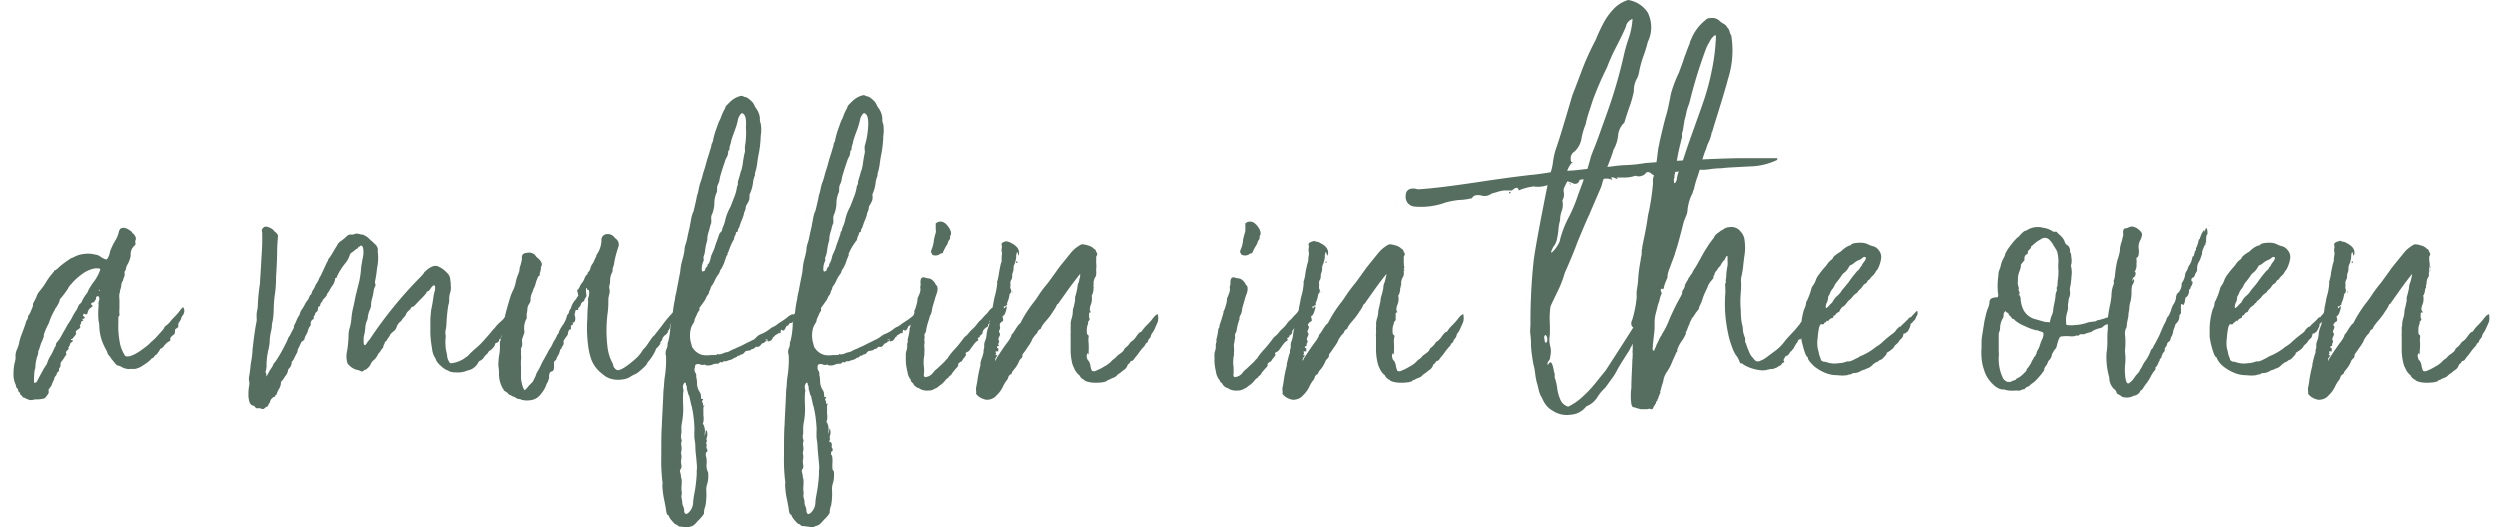
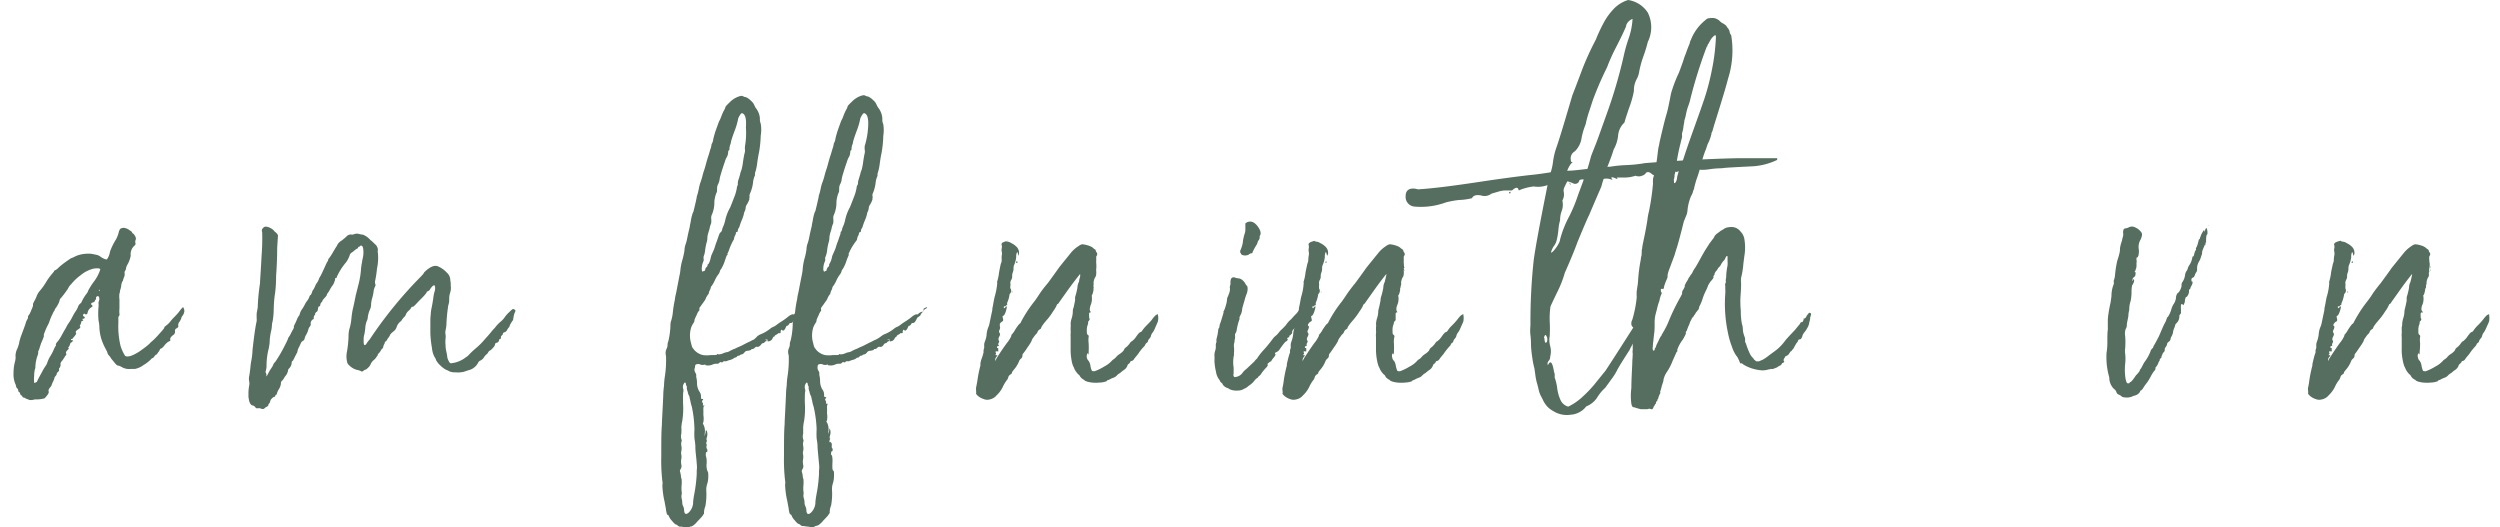
<svg xmlns="http://www.w3.org/2000/svg" viewBox="0 0 272.02 58" width="275">
  <defs>
    <style>.cls-1{fill:#566e5f;}</style>
  </defs>
  <g id="Layer_2" data-name="Layer 2">
    <g id="Layer_1-2" data-name="Layer 1">
      <path class="cls-1" d="M1.74,44a.75.75,0,0,0-.18-.08.92.92,0,0,1-.27-.12c-.11-.07-.18-.09-.2-.07s0,0-.05,0a1.06,1.06,0,0,0-.14-.2c-.09-.1-.14-.15-.18-.15s0,0,0-.09a.15.15,0,0,0-.1-.15.2.2,0,0,1-.1-.18.35.35,0,0,0-.12-.24.37.37,0,0,1-.12-.23,1,1,0,0,0-.1-.3A2.75,2.75,0,0,1,0,41,4.68,4.68,0,0,1,.18,39.7a2.55,2.55,0,0,0,.05-.35,1.72,1.72,0,0,1,.19-1,4.64,4.64,0,0,0,.2-.62c0-.15.09-.36.15-.62.3-.79.48-1.29.55-1.49a1.3,1.3,0,0,1,.17-.44c.08-.14.12-.23.1-.28s0-.15.15-.32A4.4,4.4,0,0,0,2,34a1.86,1.86,0,0,0,.14-.37l0-.2a2.71,2.71,0,0,1,.18-.37,3.56,3.56,0,0,0,.2-.42,2,2,0,0,1,.29-.55l.2-.24A7.09,7.09,0,0,0,3.6,31a6.39,6.39,0,0,1,.69-.94q.11-.15.15-.15s0,0,0-.05,0-.07.12-.12A1.54,1.54,0,0,0,5,29.39a9,9,0,0,1,.72-.57c.35-.25.56-.39.62-.42a2.68,2.68,0,0,0,.45-.2,3.08,3.08,0,0,1,1-.27,3.16,3.16,0,0,1,.84,0l.5.1a1.14,1.14,0,0,1,.49.25c.33.2.55.28.65.25a1.91,1.91,0,0,0,.34-.85,6.77,6.77,0,0,1,.65-1.33,3.27,3.27,0,0,0,.3-.75,1.09,1.09,0,0,1,.17-.42.73.73,0,0,1,.37-.12,1.17,1.17,0,0,1,.6.22c.23.15.34.24.34.27s0,.09.13.15a1.05,1.05,0,0,1,.24.35.41.41,0,0,1,0,.39.53.53,0,0,0,0,.3.25.25,0,0,1-.07.25,1.26,1.26,0,0,0-.45,1.14,3.22,3.22,0,0,1-.34.94,1.31,1.31,0,0,0-.18.45.43.43,0,0,1-.1.27.34.34,0,0,0-.05.27.84.84,0,0,1-.07.45,1.06,1.06,0,0,0-.1.3.25.25,0,0,1-.07.14,1.21,1.21,0,0,0-.13.43,2.3,2.3,0,0,1-.1.47.93.93,0,0,0-.05.24.27.27,0,0,1-.05.18,2.52,2.52,0,0,0,0,.67c0,.39,0,.74,0,1a2.74,2.74,0,0,0,0,.59.25.25,0,0,1-.05.23.37.37,0,0,0-.07.27v.49a9.21,9.21,0,0,0,.24,2.53,4.55,4.55,0,0,0,.5,1.09c.2.13.55.08,1-.15a4.8,4.8,0,0,0,.87-.54,8.92,8.92,0,0,0,.77-.6l.19-.2a6.85,6.85,0,0,0,.87-.86c.45-.48.65-.74.62-.77s.08-.12.25-.25a2.16,2.16,0,0,0,.4-.4,4.81,4.81,0,0,1,.42-.47c.18-.18.35-.37.52-.57.26-.36.43-.54.49-.54l.08.2a.61.61,0,0,1,0,.42.81.81,0,0,1-.15.3.75.75,0,0,0-.15.29,1.41,1.41,0,0,1-.22.42.53.53,0,0,0-.1.45c0,.1-.07.18-.2.25a.28.28,0,0,0-.17.32.45.45,0,0,1-.13.37c-.3.2-.43.38-.39.55s-.08.15-.23.24a2,2,0,0,0-.44.43,1.13,1.13,0,0,1-.35.32c-.08,0-.12.06-.12.1a1,1,0,0,1-.18.29l-.17.25c-.07,0-.15.07-.25.2s-.16.2-.2.2-.08,0-.15.1a4,4,0,0,1-.86.67,2.31,2.31,0,0,1-.92.42q-.11,0-.15,0s-.13,0-.3,0a1.6,1.6,0,0,1-1.09-.25q-.35-.15-.39-.12s-.14-.08-.3-.28-.3-.36-.4-.49a1.87,1.87,0,0,0-.27-.37c-.08-.09-.12-.15-.12-.2a1.88,1.88,0,0,0-.2-.45c-.13-.25-.23-.45-.3-.62A5.1,5.1,0,0,1,9.44,36c0-.33-.06-.58-.09-.74a8,8,0,0,1,0-1.54,1.14,1.14,0,0,0,0-.27.77.77,0,0,1,.05-.37.54.54,0,0,0,0-.4c-.05-.1-.11-.13-.17-.1s-.19.08-.15.25A.25.25,0,0,1,9,33a.21.21,0,0,0-.07.15s-.07.09-.2.12-.28.15-.15.25a1.07,1.07,0,0,1,.13.15s-.05.08-.18.15a.92.92,0,0,0-.39.59.16.16,0,0,1-.1.15q-.11.06-.15,0c-.1-.1-.18-.06-.25.1a.15.15,0,0,0,.1.15c.13.07.12.15,0,.25h-.1l-.1.05c.17.1.17.16,0,.2a.16.16,0,0,0-.1.14.59.59,0,0,1-.1.28c-.06.11-.08.18,0,.2s0,0,0,.09a.64.64,0,0,1-.14.15l-.2.13-.15.15v.09a.17.17,0,0,0,.05.15,0,0,0,0,1,0,0s-.06.13-.18.28-.19.22-.22.22,0,0,0,.1l0,0a.1.1,0,0,1-.08,0c-.06,0-.1,0-.1.05s0,.06.15.1l.1,0-.1.14c-.06.07-.11.1-.15.1s-.07.08-.12.23a.57.57,0,0,1-.15.27s-.07.06,0,.1,0,.12-.15.27-.15.26-.12.32a.15.15,0,0,1,0,.18,1.54,1.54,0,0,0-.17.24,4.72,4.72,0,0,1-.27.4.7.7,0,0,0-.18.32.53.53,0,0,1-.14.5.18.18,0,0,0,0,.17s0,.11-.07.17-.2.19-.2.25,0,.11-.1.23-.15.19-.15.24a1.46,1.46,0,0,1-.15.4,1.81,1.81,0,0,0-.15.37.94.94,0,0,1-.2.3c-.13.16-.18.3-.14.4s0,.25-.18.47-.25.32-.32.32a3.18,3.18,0,0,1-1,.1A1.53,1.53,0,0,1,1.74,44ZM3.2,40.79a4.63,4.63,0,0,1,.35-.57,1.43,1.43,0,0,0,.17-.35A3.35,3.35,0,0,1,4,39.25a5,5,0,0,0,.42-.79c.12-.27.19-.4.23-.4s0,0,0-.12a.45.45,0,0,1,.12-.28A3.33,3.33,0,0,0,5.23,37c.17-.31.3-.55.4-.71s.17-.3.22-.4a3.26,3.26,0,0,1,.25-.4,5.76,5.76,0,0,0,.35-.59,5.35,5.35,0,0,1,.34-.6,2.35,2.35,0,0,0,.3-.54.77.77,0,0,1,.25-.37.4.4,0,0,0,.17-.23,4.58,4.58,0,0,1,.55-.89.94.94,0,0,0,.15-.3,7.78,7.78,0,0,1,.59-.94,4.54,4.54,0,0,0,.74-1.38c0-.14-.28-.17-.74-.1a3.54,3.54,0,0,0-1.44.74,5.71,5.71,0,0,0-1,.94s0,.05-.05.05a1.84,1.84,0,0,0-.34.5,11.86,11.86,0,0,1-.75,1,.4.4,0,0,0-.15.25,1.56,1.56,0,0,1-.19.47,2,2,0,0,1-.23.37.5.5,0,0,0-.1.17.77.77,0,0,1-.12.22,9.2,9.2,0,0,0-.45,1,2.31,2.31,0,0,1-.19.47,6.49,6.49,0,0,0-.28.59c-.08.22-.14.36-.17.45a.63.63,0,0,0,0,.22,7.17,7.17,0,0,1-.3.74l-.15.45a1.6,1.6,0,0,1-.12.35c-.05.1-.07.16-.05.2a1.33,1.33,0,0,1-.12.49,4.52,4.52,0,0,0-.2,1.14.42.42,0,0,1-.05.25,3.05,3.05,0,0,0-.08.72,3.47,3.47,0,0,0,0,.77c0,.06.13,0,.3-.1C2.7,41.68,2.94,41.28,3.2,40.79Zm6.19-8.9s0,0,0,.08.06,0,.08,0,0-.06,0-.08S9.43,31.87,9.39,31.89Z" />
      <path class="cls-1" d="M55,34.84c0,.1,0,.15,0,.15s-.05,0-.05.1a.14.14,0,0,1,0,.12,1.45,1.45,0,0,0-.22.32,1.19,1.19,0,0,0-.18.38s0,.08-.05.09a1.15,1.15,0,0,0-.2.28.49.49,0,0,1-.29.27.21.21,0,0,0-.18.15.28.28,0,0,1-.12.2.25.25,0,0,0-.1.22c0,.1,0,.16-.1.17a.13.13,0,0,0-.1.13.34.34,0,0,1-.29.29q-.11,0-.15.15a.73.73,0,0,1-.23.4,1.54,1.54,0,0,1-.32.3c-.06,0-.14.07-.22.22S52,39,52,39a1.44,1.44,0,0,0-.25.3,1,1,0,0,1-.37.35.48.48,0,0,0-.25.2,1.62,1.62,0,0,1-1.14.89l-.44.15a2.8,2.8,0,0,1-.9.07,1.92,1.92,0,0,1-.69-.1,1.41,1.41,0,0,0-.35-.17,2.64,2.64,0,0,1-.64-.47,2.26,2.26,0,0,1-.5-.62.7.7,0,0,0-.14-.3,2.43,2.43,0,0,1-.3-1,11.73,11.73,0,0,1-.18-1.59c0-.49,0-1,0-1.43s.05-.71.05-.82a3.52,3.52,0,0,1,.1-.65c.06-.31.12-.66.17-1a4.3,4.3,0,0,1,.18-.86c.06-.37,0-.56-.08-.57s-.27.14-.47.47a.48.48,0,0,1-.22.19c-.09,0-.13.07-.13.1s-.16.27-.49.6-.42.42-.65.67-.37.36-.42.34-.1,0-.15.1a1,1,0,0,1-.17.23l-.2.19a.87.87,0,0,0-.2.3.84.84,0,0,1-.19.3,1.66,1.66,0,0,0-.23.27l-.12.18a1.23,1.23,0,0,0-.5.69,1,1,0,0,1-.37.47c-.21.18-.32.29-.32.32a1.1,1.1,0,0,1-.17.3,3.21,3.21,0,0,0-.23.35.23.23,0,0,1-.12.12.11.11,0,0,0-.08.1.4.4,0,0,1-.07.2.79.79,0,0,0-.1.27.29.29,0,0,1-.1.2.61.61,0,0,0-.17.22,1.46,1.46,0,0,1-.22.3.32.32,0,0,0-.13.2s0,.07,0,.07-.06,0-.13.15a1.6,1.6,0,0,1-.32.35,1.11,1.11,0,0,0-.32.44,1.06,1.06,0,0,1-.27.37c-.15.15-.26.23-.33.23a.43.43,0,0,0-.19.12c-.1.08-.19.1-.25.05a1.41,1.41,0,0,0-.45-.15,1.77,1.77,0,0,1-.72-.37c-.24-.2-.37-.36-.37-.49a2.43,2.43,0,0,1-.05-1,11.44,11.44,0,0,0,.2-1.93A2.93,2.93,0,0,1,37,36a6.23,6.23,0,0,0,.17-1,9,9,0,0,1,.13-.91c.1-.4.21-.93.34-1.59l.35-1.39a9.21,9.21,0,0,0,.22-1.36,6,6,0,0,1,.13-.94c0-.12.07-.34.12-.67a2.75,2.75,0,0,0,0-.79q-.06-.3-.18-.33c-.08,0-.14,0-.17.05a.16.16,0,0,1-.13.08.06.06,0,0,0-.07.07.09.09,0,0,1-.07.1,1.44,1.44,0,0,0-.3.2l-.27.22A.61.61,0,0,0,37,28a2.79,2.79,0,0,1-.45.89,6.65,6.65,0,0,0-1,1.59c0,.1-.06.13-.1.1s-.06,0-.07.07,0,.16-.08.32a1.13,1.13,0,0,1-.19.4,3.84,3.84,0,0,0-.3.47,2.63,2.63,0,0,1-.25.4.34.34,0,0,0-.1.2c0,.05-.08.16-.25.34s-.24.29-.24.33,0,.08-.1.14a.49.49,0,0,0-.13.28c0,.11-.05.17-.12.17s-.12.1-.15.4a.33.33,0,0,1-.15.22.33.33,0,0,0-.15.22.17.17,0,0,1-.05.15c-.06,0-.1.13-.1.3s0,.09-.14.17a.61.61,0,0,0-.2.37.58.58,0,0,1,0,.25.76.76,0,0,1-.1.15,1.05,1.05,0,0,0-.15.3,2.15,2.15,0,0,1-.3.69,1.62,1.62,0,0,0-.12.35.32.32,0,0,1-.17.22.47.47,0,0,0-.23.25c-.05.11-.12.27-.22.47a1.18,1.18,0,0,0-.15.4.6.6,0,0,1-.1.27c-.06.11-.15.28-.25.49s-.17.33-.22.35-.07.08-.07.17a1,1,0,0,1-.3.65.26.26,0,0,0-.1.2,1.34,1.34,0,0,1-.35.69l-.15.25a.72.72,0,0,1-.17.2.38.38,0,0,0-.12.32,1.44,1.44,0,0,1-.23.62,1.88,1.88,0,0,0-.22.49c0,.07,0,.1-.05.1s-.07,0-.12.13-.09.12-.13.12-.15.07-.27.2a.59.59,0,0,0-.17.35.46.46,0,0,1-.1.17.34.34,0,0,0-.1.2q0,.08-.15.15a1,1,0,0,0-.27.19c-.08.09-.23.1-.45,0a1.14,1.14,0,0,0-.37,0s-.1,0-.2-.14a.41.41,0,0,0-.3-.18c-.19-.06-.33-.28-.39-.64l-.05-.3s0-.17,0-.52a4.86,4.86,0,0,1,.08-.72,1.22,1.22,0,0,0,0-.47,1.41,1.41,0,0,1,0-.57c.05-.26.09-.57.13-.92a7.13,7.13,0,0,1,.12-.86,8.23,8.23,0,0,0,.12-1.14q.25-2.24.45-3.12a1.74,1.74,0,0,0,0-.38s0-.14,0-.37.09-.49.12-.79a21.83,21.83,0,0,1,.25-2.63c0-.3.09-1.29.17-3a24,24,0,0,0,.07-2.65.36.36,0,0,1,.1-.44c.14-.2.4-.2.8,0a1.27,1.27,0,0,1,.42.32q.08.12.12.12s.1.07.2.2l.1.15L29,27.26q0,1.44-.12,3.12c0,1.12-.1,1.82-.15,2.11A14.75,14.75,0,0,0,28.62,34a8.22,8.22,0,0,1-.12,1.34,1.84,1.84,0,0,0-.08.47,3.34,3.34,0,0,1-.09.62,6.11,6.11,0,0,0-.15,1c0,.38-.07.67-.1.87a7.55,7.55,0,0,0-.25,1.88,1.85,1.85,0,0,1-.07.57q-.07.23,0,.27a.39.39,0,0,1,.05.23c0,.11,0,.17,0,.17a1.71,1.71,0,0,0,.19-.32c.12-.22.19-.36.23-.42s0,0,0,0,.08-.1.2-.3a1.15,1.15,0,0,0,.17-.35s.07-.11.2-.24a15.5,15.5,0,0,0,1.09-1.89,5.26,5.26,0,0,0,.3-.64.31.31,0,0,1,.05-.13l.15-.22a2.1,2.1,0,0,0,.15-.3c.16-.29.26-.47.29-.54a.32.32,0,0,0,0-.15,1.14,1.14,0,0,1,.13-.3c.08-.16.15-.33.22-.49a1.36,1.36,0,0,1,.2-.37.63.63,0,0,0,.12-.28,1.69,1.69,0,0,1,.25-.49,4.07,4.07,0,0,0,.32-.55,2.22,2.22,0,0,1,.22-.34,1.5,1.5,0,0,0,.23-.4c.06-.17.11-.25.15-.25s.08-.09.15-.27a.8.8,0,0,1,.14-.3s.1-.14.2-.37a1.66,1.66,0,0,1,.23-.42,1.63,1.63,0,0,0,.19-.37,1.39,1.39,0,0,1,.18-.35q.09-.15.54-1.14a4.78,4.78,0,0,1,.22-.45.29.29,0,0,0,.08-.17.43.43,0,0,1,.12-.22,5.85,5.85,0,0,0,.45-.7c.21-.36.33-.55.35-.57a1.19,1.19,0,0,0,.1-.19,1.25,1.25,0,0,1,.47-.47,6.18,6.18,0,0,0,.54-.45.61.61,0,0,1,.6-.2.89.89,0,0,0,.29-.07.85.85,0,0,1,.5,0,1.92,1.92,0,0,0,.4.07,2.08,2.08,0,0,1,.84.6l.1.07s.16.14.39.37a.87.87,0,0,1,.33.6,1,1,0,0,0,0,.39,5.48,5.48,0,0,1-.1,1.69,11.33,11.33,0,0,1-.2,1.34.65.65,0,0,0,0,.34.28.28,0,0,1,0,.28,1.65,1.65,0,0,0-.18.61,5.28,5.28,0,0,1-.17.77,2.76,2.76,0,0,0-.1.62,1.21,1.21,0,0,1-.12.55,2.85,2.85,0,0,0-.25.94,1.14,1.14,0,0,1-.12.37,2.61,2.61,0,0,0-.15.74,5.3,5.3,0,0,1-.13.8,1.86,1.86,0,0,0-.05.47c0,.36,0,.56.1.59s.15-.06.25-.2a2.2,2.2,0,0,1,.3-.39,46,46,0,0,1,5.65-6.94l.2-.22c.1-.12.15-.19.15-.23.59-.59,1.09-.82,1.48-.69a2.75,2.75,0,0,1,1,.69,1.12,1.12,0,0,1,.4.75c0,.06,0,.1,0,.1a2.21,2.21,0,0,1,.05.62,1.58,1.58,0,0,1-.05.71,2.34,2.34,0,0,0-.12.77,1.76,1.76,0,0,1-.1.67,18.36,18.36,0,0,0-.2,2,3.53,3.53,0,0,1-.1.75,1.3,1.3,0,0,0,0,.47,1.54,1.54,0,0,1,0,.44,3.55,3.55,0,0,0,0,.7c0,.38.07.64.1.79a3.54,3.54,0,0,1,.08.45,1.3,1.3,0,0,0,.15.49c.08.18.17.28.27.28a3.17,3.17,0,0,0,1.49-.55,1,1,0,0,1,.22-.15,2.26,2.26,0,0,0,.37-.35c.23-.23.45-.43.64-.59a7.91,7.91,0,0,0,1-1c.33-.36.56-.63.69-.79a3.55,3.55,0,0,1,.4-.45,4.11,4.11,0,0,1,.64-.69,2.41,2.41,0,0,0,.5-.55,2.91,2.91,0,0,1,.44-.49c.27-.27.41-.38.45-.35a.23.23,0,0,1,.17.07c.05,0,.08.09.08.13a1.19,1.19,0,0,1-.1.24A5.81,5.81,0,0,0,55,34.84Z" />
-       <path class="cls-1" d="M72.93,34.49a.21.21,0,0,1-.1.2.86.86,0,0,0-.2.69s0,.08-.12.13a.42.42,0,0,1-.18.07.19.19,0,0,0-.1.15c0,.37-.11.58-.24.65s-.08,0,0,.07,0,.07-.07.17-.22.25-.25.25-.09.06-.17.17a.54.54,0,0,0-.13.23.46.46,0,0,1-.12.25c-.08.09-.12.16-.1.19s0,.14-.17.33-.22.27-.25.27-.07.06-.1.2a5.23,5.23,0,0,1-.74,1.19l-.15.15c0,.19-.33.52-.9,1a1.9,1.9,0,0,1-.49.32,3.62,3.62,0,0,0-.55.3,1.94,1.94,0,0,1-.84.27,2.83,2.83,0,0,1-1.34-.1,2.08,2.08,0,0,1-.72-.4L64.6,41a3.49,3.49,0,0,1-1.09-1.58,7.71,7.71,0,0,1-.3-1.34,15.21,15.21,0,0,1-.09-3.12c0-.76.06-1.36.09-1.79a.82.82,0,0,1,0-.39,1.52,1.52,0,0,0,.1-.75c0-.09-.07-.14-.12-.14s-.08,0-.1-.1,0-.1-.07-.1-.07.3,0,.79a.45.45,0,0,1-.1.27.67.67,0,0,0-.13.25.28.28,0,0,1-.17.2.48.48,0,0,0-.22.3.71.71,0,0,1-.2.32c-.08.06-.12.12-.1.17a.07.07,0,0,1,0,.1.25.25,0,0,1-.17,0c-.07,0-.11,0-.13.13a1.19,1.19,0,0,1-.07.27.47.47,0,0,0,0,.22.87.87,0,0,1,0,.65c-.13.16-.22.19-.25.09l-.05,0,.1.1v.1a.22.22,0,0,1-.15.13c-.06,0-.09.1-.07.24s0,.23-.08.23-.12,0-.17.15a.57.57,0,0,0-.07.27.59.59,0,0,1-.15.32c-.27.36-.38.56-.35.59s.07.27-.1.5c-.07.07-.1.12-.1.15a.16.16,0,0,1,0,.1s-.07,0-.12.1a.32.32,0,0,0-.08.2,1.56,1.56,0,0,1-.19.47,1.53,1.53,0,0,0-.2.42s0,.08-.13.15a.28.28,0,0,0-.12.22c0,.08,0,.12,0,.12s0,.07,0,.2c0,.36,0,.58-.25.65s-.26.24-.3.54a.48.48,0,0,1,0,.2,2.42,2.42,0,0,1-.2.54s-.07.07-.1.2a2.85,2.85,0,0,1-.45.82,2.53,2.53,0,0,1-.59.62,1.8,1.8,0,0,1-.75.25,2.68,2.68,0,0,1-.94-.05.31.31,0,0,0-.22-.08s-.14,0-.27-.07a1.16,1.16,0,0,1-.25-.15.19.19,0,0,0-.13-.05.48.48,0,0,1-.22-.1.55.55,0,0,0-.22-.1s-.11-.05-.17-.15S54,43,54,43a3.13,3.13,0,0,1-.6-1.94,4.56,4.56,0,0,0-.05-.69,1.89,1.89,0,0,1,0-.59c0-.07,0-.27.05-.6a5.22,5.22,0,0,0,.1-1.24q0-.24,0-.3a4.52,4.52,0,0,0,.2-.94,1.49,1.49,0,0,1,.1-.59,3.49,3.49,0,0,0,.15-.6q0-.34.12-.69c0-.23.08-.36.08-.4s.16-.64.49-1.73a5.1,5.1,0,0,1,.3-.74,3.53,3.53,0,0,0,.3-.9,4.37,4.37,0,0,1,.24-.81,2.07,2.07,0,0,0,.18-.57,1.13,1.13,0,0,1,.1-.47,7,7,0,0,0,.17-.72A.65.65,0,0,1,56,28a.62.62,0,0,1,.44-.18,1,1,0,0,1,.9.2,2.1,2.1,0,0,0,.24.3c.43.33.6.64.5.94a.33.33,0,0,0-.07.27c0,.08,0,.13,0,.13s-.05,0-.05.07a.13.13,0,0,1,0,.12.5.5,0,0,0-.07.25c0,.13,0,.22-.1.25a.62.62,0,0,0-.17.3c-.07.16-.11.27-.13.32a2.38,2.38,0,0,0-.07.27,3.25,3.25,0,0,1-.15.4.9.9,0,0,0-.1.22,3.82,3.82,0,0,1-.15.4,1.72,1.72,0,0,0-.15.62.76.76,0,0,1-.15.54,1.09,1.09,0,0,0-.2.6c0,.19-.05.36-.07.49a2.42,2.42,0,0,0,0,.37c0,.12,0,.16,0,.13l-.15.3a4.27,4.27,0,0,0-.13.52c0,.11,0,.18,0,.19a1.1,1.1,0,0,0,0,.28.67.67,0,0,1,0,.34c0,.07-.07.19-.12.35a1.26,1.26,0,0,1-.1.27,1.21,1.21,0,0,0,0,.42c0,.27,0,.43-.05.47a.49.49,0,0,0-.08.33c0,.16,0,.25,0,.27s0,.12,0,.3a2.23,2.23,0,0,1,0,.57,4.26,4.26,0,0,0,0,.64v1.07a3.35,3.35,0,0,0,.15,1.06,1.75,1.75,0,0,0,.23.52c0,.05.2-.1.47-.47l.32-.32c.11-.12.17-.18.17-.2a2.39,2.39,0,0,1,.15-.32,1.45,1.45,0,0,0,.15-.35,1,1,0,0,1,.12-.27l.25-.45c.08-.15.19-.37.32-.67.47-.82.7-1.25.7-1.28l.22-.35a1.48,1.48,0,0,0,.22-.4,2.45,2.45,0,0,1,.23-.42,2.84,2.84,0,0,0,.22-.42.59.59,0,0,1,.12-.22.54.54,0,0,0,.13-.23c0-.06.1-.31.39-.74a2.85,2.85,0,0,0,.5-1.09.13.13,0,0,1,.07-.1.57.57,0,0,0,.15-.3.86.86,0,0,1,.15-.32.19.19,0,0,0,.07-.12,2.11,2.11,0,0,1,.4-.79,1.3,1.3,0,0,0,.25-.35s.05-.1.15-.2A2.68,2.68,0,0,0,62,32q0-.15.09-.15s.1-.11.2-.33a1.67,1.67,0,0,1,.25-.42,1.4,1.4,0,0,0,.25-.44,1.36,1.36,0,0,1,.27-.45c.08-.06.12-.11.1-.15s0-.09.1-.17a.93.93,0,0,0,.2-.4,1.2,1.2,0,0,1,.2-.44,2.08,2.08,0,0,0,.17-.28c.13-.33.21-.49.25-.49s0,0,0-.08a1,1,0,0,1,.15-.32,2.82,2.82,0,0,0,.44-1.53.57.57,0,0,1,.2-.43.62.62,0,0,1,.4-.17A.93.93,0,0,1,66,26a1.41,1.41,0,0,0,.3.3.79.79,0,0,1,.2.94c-.17.53-.3,1-.4,1.48a2.68,2.68,0,0,1-.2.8c0,.1,0,.16,0,.2a.62.62,0,0,1-.08.29,1.82,1.82,0,0,0-.2.8,1.85,1.85,0,0,1-.07.57.87.87,0,0,0,0,.42,1.16,1.16,0,0,1,0,.47,4.78,4.78,0,0,0-.12.57c0,.53,0,1.1-.1,1.73a15.2,15.2,0,0,0,0,3.57,5,5,0,0,0,.54,1.78.78.78,0,0,1,.1.3.58.58,0,0,0,.17.3.5.5,0,0,0,.33.2c.16,0,.47-.11.91-.42a10.29,10.29,0,0,0,1.22-1,3.82,3.82,0,0,0,.64-.84l.2-.2a3.91,3.91,0,0,0,.37-.5l.32-.47.15-.2c.07-.08.11-.12.13-.12s.33-.4.94-1.19a13.77,13.77,0,0,1,1.16-1.39.79.79,0,0,0,.3-.34.29.29,0,0,1,.15-.2c.06,0,.1,0,.1,0s0,.07.07,0,.08,0,.08,0a.64.64,0,0,1-.08.25A.59.59,0,0,0,72.93,34.49Z" />
      <path class="cls-1" d="M86.75,34.07a.92.92,0,0,1-.22.3c-.11.11-.17.19-.17.22s0,.09-.13.18-.14.12-.17.12-.08.07-.15.2c-.13.29-.26.44-.39.44s-.14,0-.23.15-.15.15-.2.15-.1.08-.17.25-.25.38-.35.25-.16,0-.19.1v.09c0,.1,0,.14-.13.13s-.12,0-.12,0-.07.09-.2.15-.2.12-.2.15a0,0,0,0,1,0,.05c-.1,0-.18.08-.25.25a.45.45,0,0,1-.27.25c-.15.06-.24.08-.27,0a.25.25,0,0,1,0-.15s-.1,0-.2,0,0,.05,0,.05.1,0,.1.07a.06.06,0,0,1-.07.07.22.22,0,0,0-.15.1.19.19,0,0,1-.15.1s-.13,0-.23.15-.29.32-.49.25a.33.33,0,0,0-.22.12.36.36,0,0,1-.25.13c-.08,0-.13,0-.13.05s0,.06-.17.1a1.17,1.17,0,0,1-.3.05.43.43,0,0,0-.29.19c-.12.14-.21.2-.28.2a.31.31,0,0,0-.19.08.32.32,0,0,1-.18.07.24.24,0,0,0-.17.1.28.28,0,0,1-.17.1.34.34,0,0,0-.2.1,1.4,1.4,0,0,1-.4.17,1.82,1.82,0,0,0-.37.13.54.54,0,0,1-.22,0,.25.25,0,0,0-.2.1.13.13,0,0,1-.18,0c-.06,0-.13,0-.19.08a.27.27,0,0,1-.25.1,1.06,1.06,0,0,0-.45.07,1.18,1.18,0,0,1-.49.12c-.2,0-.32,0-.35-.07s-.06,0-.17,0a.64.64,0,0,1-.42-.05.51.51,0,0,0-.4,0c-.1,0-.15.15-.15.32A.64.64,0,0,0,75,41a.51.51,0,0,1,.1.3.53.53,0,0,0,0,.18,2.86,2.86,0,0,1,.08.57,1.83,1.83,0,0,0,.25,1,.91.91,0,0,1,.19.59c0,.17,0,.25.15.25s.08.09,0,.17a.17.17,0,0,0,0,.2.29.29,0,0,1,.07.22.19.19,0,0,0,0,.13s0,0,.07,0,.1,0,.1.05,0,0-.05,0-.09.18-.08.42,0,.44,0,.57a2.38,2.38,0,0,1,0,.8q-.1.15,0,.24a1.59,1.59,0,0,1,.15,1c0,.16,0,.26,0,.29l.1-.44c0-.14,0-.2.05-.2s.1.07.12.22a1.17,1.17,0,0,1,0,.42c-.1.3-.1.47,0,.5s0,0,0,0-.06.07-.08.15a.31.31,0,0,0,0,.23l0,0,0-.05a.34.34,0,0,1,0,.27c0,.11,0,.19,0,.22a.32.32,0,0,1,.1.22c0,.12,0,.19-.07.2s-.1.09-.1.23,0,.19,0,.19.13.28.09.85a1.84,1.84,0,0,0,.1.86c.07.05.09.26.08.62a2.62,2.62,0,0,1-.13.8,2.05,2.05,0,0,0-.09.69,7.16,7.16,0,0,1-.1,1.73,2,2,0,0,0-.15.65c0,.13,0,.2,0,.2s-.06,0-.08.07a1.28,1.28,0,0,1-.24.32c-.15.17-.28.3-.38.4-.33.4-.59.59-.79.59a.68.68,0,0,0-.2.1A.9.9,0,0,1,74,58a4.85,4.85,0,0,1-.55-.07l-.17,0a.43.43,0,0,1-.22-.12.51.51,0,0,0-.2-.12q-.1,0-.45-.42a1.55,1.55,0,0,1-.34-.53s0-.06-.1-.09-.14-.22-.2-.55c0-.16-.08-.46-.15-.89a9.38,9.38,0,0,1-.25-1.84,1.06,1.06,0,0,0,0-.44,19.58,19.58,0,0,1-.12-2.73c0-1.58,0-2.74.07-3.47,0-.49.08-1.58.15-3.27a7.75,7.75,0,0,1,.08-1s0-.33.07-.89a11.75,11.75,0,0,0,.15-2.43,1.07,1.07,0,0,1,.05-.74,1.22,1.22,0,0,0,.12-.4c0-.13,0-.28.08-.44a8.37,8.37,0,0,0,.24-1.84,1.23,1.23,0,0,1,.08-.44,4.77,4.77,0,0,0,.17-.8,12.61,12.61,0,0,1,.25-1.58c0-.2.08-.46.15-.8.16-.85.28-1.45.34-1.78a3.69,3.69,0,0,0,.1-.59,6.26,6.26,0,0,1,.23-1.17,7.65,7.65,0,0,0,.22-1,2.16,2.16,0,0,1,.12-.67,4.53,4.53,0,0,0,.18-.67c.1-.5.2-.93.29-1.29,0-.17.07-.36.1-.57s.07-.39.1-.52l.1-.35a.9.9,0,0,1,.1-.2c0-.06.15-.57.35-1.53,0-.14.07-.29.12-.47s.09-.38.13-.57a3.69,3.69,0,0,1,.17-.65c.08-.23.16-.47.22-.72s.13-.47.2-.67.13-.43.2-.69.15-.54.25-.84.15-.5.24-.79a1.55,1.55,0,0,0,.1-.4.42.42,0,0,1,.08-.22,1.33,1.33,0,0,0,.12-.43,8.42,8.42,0,0,1,.32-1.09c.19-.52.29-.82.33-.89a3.37,3.37,0,0,0,.22-.49,5.17,5.17,0,0,1,.32-.72,1.08,1.08,0,0,0,.15-.35c0-.05.16-.22.47-.52a2.57,2.57,0,0,1,.87-.59c.26-.1.44-.14.52-.1a1.12,1.12,0,0,1,.22.1c.23,0,.55.21.94.64a2,2,0,0,1,.18.32,1.63,1.63,0,0,0,.22.37A2.13,2.13,0,0,1,82.1,13a1.32,1.32,0,0,0,.09.6,3.82,3.82,0,0,1,0,1.31,12.16,12.16,0,0,1-.19,1.86c-.07.33-.14.73-.2,1.19a5.57,5.57,0,0,1-.18.89,1.22,1.22,0,0,0-.07.3.23.23,0,0,1,0,.15,2.32,2.32,0,0,0-.2.74A4.19,4.19,0,0,1,81,21.31a.71.71,0,0,0-.05.27.28.28,0,0,1,0,.18.16.16,0,0,0,0,.14,3,3,0,0,1-.35.7.82.82,0,0,0-.07.3,1.13,1.13,0,0,1-.1.34.91.91,0,0,0-.1.33,4,4,0,0,1-.2.59,6.18,6.18,0,0,0-.25.67.67.67,0,0,1-.12.27s-.06.08-.08.2,0,.19-.12.22-.1.08-.1.13a.69.69,0,0,1-.1.27.86.86,0,0,0-.1.3.42.42,0,0,1-.1.24,6.69,6.69,0,0,0-.49,1.14c-.07.17-.11.25-.13.25s0,0,0,.1,0,.11-.05.12-.09.19-.22.53a4.08,4.08,0,0,1-.44,1,.44.44,0,0,0-.13.24.93.93,0,0,1-.2.38,3.4,3.4,0,0,0-.37.64,3.07,3.07,0,0,1-.32.57.43.43,0,0,0-.12.22,1.05,1.05,0,0,1-.1.28.69.69,0,0,0-.1.27.52.52,0,0,1-.13.25,2,2,0,0,0-.2.34,1,1,0,0,1-.14.28l-.3.42c-.15.21-.24.34-.27.37s0,.09,0,.17,0,.13-.05.15a1.58,1.58,0,0,0-.25.45c-.13.28-.22.47-.25.57a.47.47,0,0,1-.1.32,2.57,2.57,0,0,0-.25.47,3,3,0,0,0,0,1.83,1.78,1.78,0,0,0,.13.42l.22.28a1.83,1.83,0,0,0,.94.54,3.44,3.44,0,0,0,.85,0c.46,0,.69,0,.69-.08s.07,0,.2,0a1.33,1.33,0,0,0,.49-.12,1.38,1.38,0,0,1,.4-.12.87.87,0,0,0,.32-.13,4,4,0,0,1,.47-.22,1.53,1.53,0,0,0,.28-.13l.27-.12a3.55,3.55,0,0,0,.37-.17l.54-.28a3.43,3.43,0,0,0,.45-.22,2.24,2.24,0,0,1,.27-.12A3.43,3.43,0,0,0,81.8,37a2.53,2.53,0,0,1,.3-.2,4,4,0,0,0,1.19-.69,1.25,1.25,0,0,1,.27-.15,1.81,1.81,0,0,0,.37-.22,4.82,4.82,0,0,1,.47-.33,6.93,6.93,0,0,0,.74-.52,1.71,1.71,0,0,1,.52-.32.35.35,0,0,0,.2,0,.81.81,0,0,1,.55-.29.07.07,0,0,0,.07-.1c0-.07,0-.1,0-.1s0,0,0-.1a.39.39,0,0,1,.14-.1l.18-.08c.05,0,.07,0,.07,0a.19.19,0,0,1-.07.12A.77.77,0,0,0,86.75,34.07ZM75,49.16c0-.39-.07-.71-.1-.94a8,8,0,0,1,0-1,13.18,13.18,0,0,0-.3-2.53,2.52,2.52,0,0,1-.12-.44,4.21,4.21,0,0,0-.1-.43s0-.16-.1-.34-.1-.34-.15-.47a1,1,0,0,1-.07-.35c0-.1,0-.16,0-.17a.4.4,0,0,1-.1-.23c0-.13-.07-.19-.1-.19s-.13.09-.2.29a.71.71,0,0,0,0,.4.74.74,0,0,1,0,.42,12.63,12.63,0,0,0,0,1.46,8.86,8.86,0,0,1-.1,1.66,4.56,4.56,0,0,0-.1.7,5.58,5.58,0,0,1,0,.69,1.16,1.16,0,0,0,0,.62.3.3,0,0,1,0,.3,1.16,1.16,0,0,0,0,.44,1.42,1.42,0,0,1,0,.55.85.85,0,0,0,0,.44,1.41,1.41,0,0,1,0,.4,1.69,1.69,0,0,0,0,.69.58.58,0,0,1-.07.45c-.08.13-.11.24-.07.32a2.85,2.85,0,0,1,.09.42c0,.2.06.33.08.4a3.92,3.92,0,0,1,0,.62,3.66,3.66,0,0,0,0,.72.87.87,0,0,1,0,.35,1,1,0,0,0,0,.42,1.78,1.78,0,0,1,.07.47.71.71,0,0,0,.08.34,1.59,1.59,0,0,1,.12.4c0,.53.21.63.55.3a1.66,1.66,0,0,0,.44-.94c0-.4.1-.88.2-1.44a16,16,0,0,0,.2-1.83c0-.24,0-.35,0-.35a3,3,0,0,0,0-.79C75.11,50.3,75,49.69,75,49.16ZM73.22,39.6l0-.05v0A.14.14,0,0,0,73.22,39.6ZM79.72,13a7.8,7.8,0,0,1-.4,1.39c-.2.53-.33.93-.4,1.19a.88.88,0,0,1-.07.3,1.84,1.84,0,0,0-.1.42c0,.15,0,.23-.07.25s-.06.11-.08.27a1,1,0,0,1-.15.47,2.16,2.16,0,0,0-.19.45l-.15.44-.18.55-.17.57a2.83,2.83,0,0,0-.1.47,1.59,1.59,0,0,1-.15.47,1,1,0,0,0-.12.42c0,.12,0,.18,0,.2a.14.14,0,0,0,0,.12.69.69,0,0,1-.1.3,3.58,3.58,0,0,0-.2.89,3.42,3.42,0,0,1-.25,1.39.88.88,0,0,0-.1.45,2.31,2.31,0,0,1,0,.54,3.11,3.11,0,0,0-.19.65l-.15.49a2.06,2.06,0,0,0-.08.5,1.32,1.32,0,0,1-.07.44,6.12,6.12,0,0,0-.17.85,2.61,2.61,0,0,1-.18.76s0,.09,0,.2a.5.5,0,0,1,0,.27,2,2,0,0,0-.19,1,.56.56,0,0,0,.09.19.33.33,0,0,1,.18-.1s.08,0,.1-.14a.46.46,0,0,1,.15-.28.33.33,0,0,0,.12-.22c0-.07,0-.1.05-.1s.2-.25.3-.74a1.19,1.19,0,0,1,.07-.25s.08-.18.2-.45a3.15,3.15,0,0,0,.17-.44,6.33,6.33,0,0,1,.23-.67c.14-.41.23-.67.27-.77a.77.77,0,0,1,.17-.22.37.37,0,0,0,.13-.23,1.21,1.21,0,0,1,.12-.37,3.5,3.5,0,0,0,.22-.67,5,5,0,0,1,.55-1.43c.06-.14.2-.49.42-1.07a4.76,4.76,0,0,0,.32-1.11.52.52,0,0,1,.1-.28s0-.08,0-.19a1.25,1.25,0,0,1,.07-.4q.08-.22.18-.6a2.33,2.33,0,0,1,.15-.47,6,6,0,0,0,.17-.89c.08-.53.14-.84.17-.94a1,1,0,0,0,.05-.37,1.86,1.86,0,0,1,0-.42A8.8,8.8,0,0,0,80.56,14c.07-.93-.07-1.44-.4-1.54C80.06,12.41,79.92,12.59,79.72,13ZM75.6,42.92V43S75.57,43,75.6,42.92Z" />
      <path class="cls-1" d="M100.18,34.07a.92.92,0,0,1-.22.3c-.11.11-.17.19-.17.22s0,.09-.13.18-.14.12-.17.12-.08.07-.15.2c-.13.29-.26.44-.39.44s-.14,0-.23.15-.15.15-.2.15-.1.08-.17.25-.25.38-.35.25-.16,0-.19.1v.09c0,.1,0,.14-.13.13s-.12,0-.12,0-.07.09-.2.15-.2.12-.2.15,0,.05,0,.05-.18.08-.25.25a.45.45,0,0,1-.27.25c-.15.06-.24.08-.27,0a.25.25,0,0,1,0-.15s-.1,0-.2,0,0,.05.05.05.1,0,.1.07,0,.07-.07.07a.22.22,0,0,0-.15.1.19.19,0,0,1-.15.1.38.38,0,0,0-.22.15c-.14.23-.3.32-.5.25a.33.33,0,0,0-.22.12.36.36,0,0,1-.25.13c-.08,0-.13,0-.13.05s0,.06-.17.1a1.17,1.17,0,0,1-.3.05.43.43,0,0,0-.29.19c-.12.14-.21.2-.28.2a.31.31,0,0,0-.19.08.32.32,0,0,1-.18.07c-.05,0-.1,0-.17.1s-.12.1-.17.1a.34.34,0,0,0-.2.1,1.4,1.4,0,0,1-.4.17,1.82,1.82,0,0,0-.37.13.54.54,0,0,1-.22,0,.25.25,0,0,0-.2.1.13.13,0,0,1-.18,0c-.06,0-.13,0-.19.08a.27.27,0,0,1-.25.1,1.06,1.06,0,0,0-.45.07,1.14,1.14,0,0,1-.49.12c-.2,0-.32,0-.35-.07s-.06,0-.17,0a.64.64,0,0,1-.42-.05.51.51,0,0,0-.4,0c-.1,0-.15.15-.15.32a.64.64,0,0,0,.1.39.51.51,0,0,1,.1.3.53.53,0,0,0,0,.18,2.86,2.86,0,0,1,.08.57,1.83,1.83,0,0,0,.25,1,.91.91,0,0,1,.19.59c0,.17,0,.25.15.25s.08.09,0,.17a.17.17,0,0,0,0,.2.29.29,0,0,1,.07.22.19.19,0,0,0,0,.13s0,0,.07,0,.1,0,.1.05,0,0,0,0-.09.18-.07.42,0,.44,0,.57a2.38,2.38,0,0,1,0,.8q-.11.15,0,.24a1.59,1.59,0,0,1,.15,1c0,.16,0,.26,0,.29l.1-.44c0-.14,0-.2,0-.2s.1.07.12.22a1.17,1.17,0,0,1,0,.42c-.1.3-.1.47,0,.5s0,0,0,0-.06.07-.08.15a.36.36,0,0,0,0,.23l.05,0,0-.05A.34.34,0,0,1,90,49c0,.11,0,.19,0,.22a.32.32,0,0,1,.1.22c0,.12,0,.19-.07.2s-.1.09-.1.23,0,.19.05.19.13.28.1.85,0,.81.09.86.09.26.08.62a2.62,2.62,0,0,1-.13.8,2.05,2.05,0,0,0-.09.69,7.16,7.16,0,0,1-.1,1.73,2,2,0,0,0-.15.65c0,.13,0,.2,0,.2s-.06,0-.08.07a1.28,1.28,0,0,1-.24.32c-.15.17-.28.3-.38.4-.33.4-.59.59-.79.59a.68.68,0,0,0-.2.1.9.9,0,0,1-.59,0,4.85,4.85,0,0,1-.55-.07l-.17,0a.43.43,0,0,1-.22-.12.51.51,0,0,0-.2-.12q-.11,0-.45-.42a1.55,1.55,0,0,1-.34-.53s0-.06-.1-.09-.14-.22-.2-.55c0-.16-.08-.46-.15-.89a9.38,9.38,0,0,1-.25-1.84,1.06,1.06,0,0,0,0-.44,19.58,19.58,0,0,1-.12-2.73c0-1.58,0-2.74.07-3.47,0-.49.08-1.58.15-3.27a7.75,7.75,0,0,1,.08-1s0-.33.07-.89a11.75,11.75,0,0,0,.15-2.43,1.07,1.07,0,0,1,0-.74,1.22,1.22,0,0,0,.12-.4c0-.13,0-.28.08-.44a8.37,8.37,0,0,0,.24-1.84,1.23,1.23,0,0,1,.08-.44,4.77,4.77,0,0,0,.17-.8,12.61,12.61,0,0,1,.25-1.58c0-.2.08-.46.15-.8.16-.85.28-1.45.35-1.78a5.9,5.9,0,0,0,.09-.59A6.26,6.26,0,0,1,87,28.47a7.65,7.65,0,0,0,.22-1,2.16,2.16,0,0,1,.12-.67,4.53,4.53,0,0,0,.18-.67c.1-.5.2-.93.29-1.29,0-.17.07-.36.1-.57s.07-.39.1-.52.07-.25.1-.35a.9.9,0,0,1,.1-.2c0-.06.15-.57.35-1.53,0-.14.07-.29.12-.47s.09-.38.13-.57A3.69,3.69,0,0,1,89,20c.08-.23.16-.47.22-.72s.13-.47.2-.67.13-.43.2-.69.15-.54.25-.84.15-.5.24-.79a1.55,1.55,0,0,0,.1-.4.42.42,0,0,1,.08-.22,1.33,1.33,0,0,0,.12-.43,10.51,10.51,0,0,1,.32-1.09c.19-.52.29-.82.33-.89a3.37,3.37,0,0,0,.22-.49,5.17,5.17,0,0,1,.32-.72,1.08,1.08,0,0,0,.15-.35c0-.05.16-.22.47-.52a2.57,2.57,0,0,1,.87-.59c.26-.1.44-.14.52-.1a1.12,1.12,0,0,1,.22.1c.23,0,.55.21.94.64a2,2,0,0,1,.18.32,1.63,1.63,0,0,0,.22.37,2.13,2.13,0,0,1,.4,1.14,1.17,1.17,0,0,0,.1.6,4.28,4.28,0,0,1,0,1.31,12.16,12.16,0,0,1-.19,1.86c-.07.33-.14.73-.2,1.19a5.57,5.57,0,0,1-.18.89,1.22,1.22,0,0,0-.07.3.23.23,0,0,1,0,.15,2.32,2.32,0,0,0-.2.74,4.19,4.19,0,0,1-.34,1.24.71.71,0,0,0,0,.27.28.28,0,0,1,0,.18.16.16,0,0,0,0,.14,3,3,0,0,1-.35.7.82.82,0,0,0-.07.3,1.13,1.13,0,0,1-.1.34.91.91,0,0,0-.1.33,4,4,0,0,1-.2.59,6.18,6.18,0,0,0-.25.67.67.67,0,0,1-.12.27s-.06.08-.08.2,0,.19-.12.22-.1.08-.1.13a.69.69,0,0,1-.1.27.86.86,0,0,0-.1.3.42.42,0,0,1-.1.24A6.69,6.69,0,0,0,92,27.6c-.07.17-.11.25-.13.25s0,0,0,.1,0,.11,0,.12-.09.19-.22.53a4.08,4.08,0,0,1-.44,1,.44.44,0,0,0-.13.24.93.93,0,0,1-.2.38,3.4,3.4,0,0,0-.37.64,3.07,3.07,0,0,1-.32.57.43.43,0,0,0-.12.22,1.05,1.05,0,0,1-.1.28.69.69,0,0,0-.1.27.52.52,0,0,1-.13.25,1.45,1.45,0,0,0-.19.34,1.41,1.41,0,0,1-.15.28q-.07.09-.3.42c-.15.21-.24.34-.27.37s0,.09,0,.17,0,.13,0,.15a1.58,1.58,0,0,0-.25.45c-.13.28-.22.47-.25.57a.47.47,0,0,1-.1.32,2.57,2.57,0,0,0-.25.47,3,3,0,0,0,0,1.83,1.78,1.78,0,0,0,.13.42l.22.28a1.83,1.83,0,0,0,.94.54,3.44,3.44,0,0,0,.85,0c.46,0,.69,0,.69-.08s.07,0,.2,0a1.33,1.33,0,0,0,.49-.12,1.38,1.38,0,0,1,.4-.12.87.87,0,0,0,.32-.13,4,4,0,0,1,.47-.22,1.53,1.53,0,0,0,.28-.13l.27-.12a3.55,3.55,0,0,0,.37-.17l.54-.28a3.43,3.43,0,0,0,.45-.22,2.24,2.24,0,0,1,.27-.12,3.43,3.43,0,0,0,.55-.35,2.53,2.53,0,0,1,.3-.2,4,4,0,0,0,1.19-.69,1.25,1.25,0,0,1,.27-.15,1.81,1.81,0,0,0,.37-.22,4.82,4.82,0,0,1,.47-.33,6.93,6.93,0,0,0,.74-.52,1.71,1.71,0,0,1,.52-.32.35.35,0,0,0,.2,0,.81.81,0,0,1,.55-.29.07.07,0,0,0,.07-.1c0-.07,0-.1,0-.1s0,0,0-.1a.39.39,0,0,1,.14-.1l.18-.08s.07,0,.07,0a.19.19,0,0,1-.07.12A.77.77,0,0,0,100.18,34.07ZM88.44,49.16c0-.39-.07-.71-.1-.94a8,8,0,0,1,0-1A13.18,13.18,0,0,0,88,44.7a2.52,2.52,0,0,1-.12-.44,4.21,4.21,0,0,0-.1-.43s0-.16-.1-.34-.1-.34-.15-.47a1,1,0,0,1-.07-.35c0-.1,0-.16,0-.17a.4.4,0,0,1-.1-.23c0-.13-.07-.19-.1-.19s-.13.09-.2.29a.71.71,0,0,0,0,.4.74.74,0,0,1,0,.42,12.63,12.63,0,0,0,0,1.46,8.86,8.86,0,0,1-.1,1.66,4.56,4.56,0,0,0-.1.7c0,.14,0,.38,0,.69a1.09,1.09,0,0,0,0,.62.3.3,0,0,1,0,.3,1.16,1.16,0,0,0,0,.44,1.42,1.42,0,0,1,0,.55.74.74,0,0,0,0,.44,1.87,1.87,0,0,1,0,.4,1.69,1.69,0,0,0,0,.69.58.58,0,0,1-.07.45c-.08.13-.11.24-.07.32a2.85,2.85,0,0,1,.09.42c0,.2.06.33.08.4a3.92,3.92,0,0,1,0,.62,3.66,3.66,0,0,0,0,.72.87.87,0,0,1,0,.35,1,1,0,0,0,.05.42,1.78,1.78,0,0,1,.07.47.71.71,0,0,0,.08.34,1.59,1.59,0,0,1,.12.4c0,.53.21.63.55.3a1.66,1.66,0,0,0,.44-.94c0-.4.1-.88.2-1.44a16,16,0,0,0,.2-1.83c0-.24,0-.35,0-.35a3,3,0,0,0,0-.79C88.54,50.3,88.47,49.69,88.44,49.16ZM86.66,39.6l0-.05v0A.13.13,0,0,0,86.66,39.6ZM93.15,13a7.8,7.8,0,0,1-.4,1.39c-.2.53-.33.93-.4,1.19a.88.88,0,0,1-.07.3,1.84,1.84,0,0,0-.1.42c0,.15,0,.23-.07.25s-.06.11-.08.27a1,1,0,0,1-.15.47,2.16,2.16,0,0,0-.19.45l-.15.44-.18.55-.17.57a2.83,2.83,0,0,0-.1.47,1.59,1.59,0,0,1-.15.47,1,1,0,0,0-.12.42c0,.12,0,.18,0,.2a.14.14,0,0,0,0,.12.69.69,0,0,1-.1.3,3.58,3.58,0,0,0-.2.89,3.42,3.42,0,0,1-.25,1.39.88.88,0,0,0-.1.45,3,3,0,0,1,0,.54,2.52,2.52,0,0,0-.2.65l-.15.49a2.72,2.72,0,0,0-.08.5,1.32,1.32,0,0,1-.07.44,6.12,6.12,0,0,0-.17.85,2.61,2.61,0,0,1-.18.76s-.05.09-.05.2a.5.5,0,0,1,0,.27,2,2,0,0,0-.19,1,.56.56,0,0,0,.09.19.33.33,0,0,1,.18-.1s.08,0,.1-.14a.46.46,0,0,1,.15-.28.33.33,0,0,0,.12-.22c0-.07,0-.1,0-.1s.2-.25.3-.74a1.19,1.19,0,0,1,.07-.25s.08-.18.2-.45a3.15,3.15,0,0,0,.17-.44,6.33,6.33,0,0,1,.23-.67c.14-.41.23-.67.27-.77A.77.77,0,0,1,91,25.5a.37.37,0,0,0,.13-.23,1.21,1.21,0,0,1,.12-.37,3.5,3.5,0,0,0,.22-.67A5,5,0,0,1,92,22.8c.06-.14.2-.49.42-1.07a4.76,4.76,0,0,0,.32-1.11.52.52,0,0,1,.1-.28s.05-.08.05-.19a1.25,1.25,0,0,1,.07-.4q.07-.22.18-.6a2.33,2.33,0,0,1,.15-.47,6,6,0,0,0,.17-.89c.08-.53.14-.84.17-.94a1,1,0,0,0,0-.37,1.86,1.86,0,0,1,0-.42A8.8,8.8,0,0,0,94,14c.07-.93-.07-1.44-.4-1.54C93.49,12.41,93.35,12.59,93.15,13ZM89,42.92V43S89,43,89,42.92Z" />
-       <path class="cls-1" d="M99.79,42.82a1.05,1.05,0,0,0-.3-.15.88.88,0,0,1-.32-.2c-.12-.1-.18-.18-.18-.25l-.14-.14c-.1-.1-.15-.17-.15-.2a.14.14,0,0,0,0-.1,1.74,1.74,0,0,1-.37-.89,5.44,5.44,0,0,1-.18-1.19c0-.2,0-.38,0-.55a1.53,1.53,0,0,1,.07-.57,1.44,1.44,0,0,0,.08-.54.8.8,0,0,1,.07-.43,1.16,1.16,0,0,1,0-.34,6.38,6.38,0,0,0,.2-1,.21.21,0,0,1,0-.15.35.35,0,0,0,.07-.2,3.5,3.5,0,0,1,.13-.45c.06-.19.13-.41.19-.64s.11-.36.13-.4a.22.22,0,0,0,0-.12.17.17,0,0,1,0-.12,2.31,2.31,0,0,0,.2-.55,2.87,2.87,0,0,0,.15-.79c0-.07.1-.23.2-.5a1.29,1.29,0,0,0,.12-.59.53.53,0,0,1,0-.3,1.13,1.13,0,0,0,0-.4c0-.49.19-.66.59-.49l.25.05c.23,0,.48.13.74.49.1.2.17.3.2.3s.1.15.1.35a1.33,1.33,0,0,1-.1.54,7,7,0,0,0-.22.7c-.12.39-.19.65-.23.76a3.65,3.65,0,0,0-.07.4,1.51,1.51,0,0,1-.15.47,1.35,1.35,0,0,0-.12.3,1.08,1.08,0,0,1-.05.2,7.05,7.05,0,0,0-.3,1.09.86.86,0,0,1-.12.42.34.34,0,0,0-.08.25,1,1,0,0,1,0,.34,1.33,1.33,0,0,0,0,.3.56.56,0,0,1,0,.25,1.35,1.35,0,0,0,0,.49c0,.25,0,.41,0,.47a.44.44,0,0,0,0,.25,4.15,4.15,0,0,0-.05,1.44,4.77,4.77,0,0,1,0,.67.39.39,0,0,0,0,.27.17.17,0,0,0,.22.1,1.18,1.18,0,0,0,.8-.5,2,2,0,0,1,.39-.39c.4-.36.7-.65.89-.84a1,1,0,0,1,.23-.25.32.32,0,0,0,.12-.18,7.79,7.79,0,0,1,.74-.91c.3-.33.65-.75,1-1.24a1.4,1.4,0,0,1,.28-.25,3.23,3.23,0,0,0,.29-.32,2.34,2.34,0,0,1,.33-.35,4.59,4.59,0,0,0,.49-.52,2.79,2.79,0,0,1,.4-.47,1.72,1.72,0,0,0,.27-.27,4.47,4.47,0,0,1,.32-.35,2.67,2.67,0,0,0,.33-.37,1.75,1.75,0,0,1,.29-.32c.12-.1.21-.12.28-.05a.25.25,0,0,1,0,.34,2.14,2.14,0,0,1,0,.25.71.71,0,0,1-.12.32,1,1,0,0,0-.15.25.57.57,0,0,1-.15.23c-.07.06-.08.11,0,.14s0,.09-.07.15a.28.28,0,0,0-.13.23c0,.08-.06.15-.2.22s-.43.38-.39.54a.3.3,0,0,1-.1.2l-.15.15c-.07,0-.09,0-.07.08s0,.09-.13.14-.12.1-.07.15a.11.11,0,0,1,0,.15.39.39,0,0,1-.15.13q-.09,0-.69.84a.69.69,0,0,1-.4.34c-.13.07-.16.14-.1.2s0,.17-.17.4a1.53,1.53,0,0,0-.27.4,0,0,0,0,1,0,0,.82.82,0,0,0-.25.14c-.13.1-.18.18-.15.23s0,.14-.1.27a6.84,6.84,0,0,0-.54.64.88.88,0,0,1-.28.33q-.12.08-.12.12s0,.07-.12.12a1.25,1.25,0,0,0-.32.33,3,3,0,0,1-.45.42,2,2,0,0,0-.32.25,1.53,1.53,0,0,1-.33.17,1.19,1.19,0,0,1-.69.2A1.71,1.71,0,0,1,99.79,42.82Zm1.16-15a.48.48,0,0,1,0-.28,3.57,3.57,0,0,0,.29-1.14,6.9,6.9,0,0,1,.2-.79.88.88,0,0,0,0-.39v-.65l.15-.1c.46-.23.89-.05,1.29.55.26.39.31.71.15.94a.46.46,0,0,0,0,.2.53.53,0,0,1-.13.27.58.58,0,0,0-.12.25,1,1,0,0,1-.15.32,5.65,5.65,0,0,0-.39.74c0,.07,0,.11-.15.13a.39.39,0,0,0-.25.12.84.84,0,0,1-.74.05A.26.26,0,0,1,101,27.83Z" />
      <path class="cls-1" d="M109.1,26.51a.66.66,0,0,0,.28.08s.14,0,.37.15a2,2,0,0,1,.59.42.9.9,0,0,1,.25.79l-.1.2,0-.2c-.06-.33-.13-.28-.2.15v.2a3.06,3.06,0,0,1-.19.77.82.82,0,0,0-.1.44,1.17,1.17,0,0,1-.08.45,1,1,0,0,0-.07.42.7.7,0,0,1-.1.4.64.64,0,0,0-.1.39.8.8,0,0,1,0,.3.69.69,0,0,0,0,.25.45.45,0,0,1,0,.54.28.28,0,0,0-.1.2,3.05,3.05,0,0,1-.25.84.53.53,0,0,0,0,.2c0,.07,0,.09-.07.08s-.07,0-.07.05-.05.07-.13.07-.11,0-.1.12.07.09.15,0,.14-.12.17-.12,0,.21-.09.52-.2.49-.3.52-.07.13,0,.4c0,.1,0,.18-.13.24a.64.64,0,0,0-.24.25c0,.1,0,.18,0,.23s.07.16,0,.34-.12.3-.07.35a.49.49,0,0,1,.1.27c0,.13,0,.2,0,.2l0,0a.19.19,0,0,1,0-.13l0-.1-.05.15c-.13.23-.16.4-.1.5s.07.15,0,.27-.08.2,0,.25,0,.08-.07.1-.12.05-.12.12,0,.1.07.1.07.07.07.2,0,.15,0,.17-.06,0-.13,0-.11,0-.14,0a.11.11,0,0,0,0,.15.11.11,0,0,1,0,.15s-.06.09,0,.12,0,0,.1,0,.08,0,.08,0a.59.59,0,0,1-.13.2.53.53,0,0,0-.12.35v.1l.15-.3c.39-.63.77-1.19,1.14-1.69a3.23,3.23,0,0,0,.49-.79c0-.07,0-.1,0-.1a2.24,2.24,0,0,0,.4-.54c.3-.47.48-.7.54-.7a.67.67,0,0,0,.15-.25,14.37,14.37,0,0,1,1.39-2.13q.2-.24.69-1a13.72,13.72,0,0,1,.85-1.09c.46-.63.84-1.15,1.14-1.58.09-.14.57-.73,1.43-1.79a3.28,3.28,0,0,1,.8-.69,1,1,0,0,1,.39-.2,2.57,2.57,0,0,1,.62.12,1.68,1.68,0,0,1,.55.25,1.09,1.09,0,0,0,.22.18.2.2,0,0,1,.12.17.42.42,0,0,0,.13.22.51.51,0,0,1,0,.3s-.06,0-.08.12a2.77,2.77,0,0,0,0,.33,2.47,2.47,0,0,0,0,.44,3.12,3.12,0,0,1,0,.55,1.09,1.09,0,0,0,0,.32c0,.05,0,.07,0,.07s0,0,0,.13a1.57,1.57,0,0,1-.05.32,1.39,1.39,0,0,0-.25.79.27.27,0,0,1,0,.18.29.29,0,0,0,0,.17.26.26,0,0,1,0,.17.27.27,0,0,0,0,.13,1.65,1.65,0,0,1-.07.37q-.08.27-.12.27s0,.08,0,.15a1.89,1.89,0,0,1-.15,1c-.1.33-.09.55,0,.64a.1.1,0,0,1,0,.13s0,0,0,0-.09-.1-.15.1v.15c0,.23,0,.36.05.4s0,.18-.15.34a.21.21,0,0,0,0,.13.87.87,0,0,1-.07.27,1.65,1.65,0,0,0-.08.57c0,.25,0,.41.1.47a.21.21,0,0,1,.1.25,2.52,2.52,0,0,0,0,.67,8.77,8.77,0,0,1,0,1V39l-.05-.05c0-.1-.07-.11-.12,0a.71.71,0,0,0,.17.75,1.29,1.29,0,0,1,.2.54,1.74,1.74,0,0,0,.15.52c0,.05.13.08.29.08a5.42,5.42,0,0,0,1.07-.52,3,3,0,0,0,.92-.72l.19-.13s.1-.08.2-.19a1.54,1.54,0,0,1,.3-.28c.36-.23.56-.43.6-.59a.5.5,0,0,1,.19-.2,2.09,2.09,0,0,0,.45-.5.55.55,0,0,1,.22-.19,1.93,1.93,0,0,0,.47-.52c.23-.32.38-.47.45-.47s.14-.07.22-.2a4.09,4.09,0,0,1,.47-.55c.23-.23.42-.43.55-.59.26-.37.46-.56.59-.6s.1,0,.1.1a1.52,1.52,0,0,1,0,.6c0,.1-.15.38-.34.84a2.46,2.46,0,0,1-.25.45.87.87,0,0,0-.18.34.59.59,0,0,1-.17.32.67.67,0,0,0-.17.3.23.23,0,0,1-.13.17.45.45,0,0,0-.15.18.64.64,0,0,1-.14.22,5.51,5.51,0,0,0-.6.74c-.07.1-.16.22-.27.35a2.21,2.21,0,0,0-.25.32.4.4,0,0,1-.22.18q-.15,0-.18.12a.45.45,0,0,1-.17.2.33.33,0,0,0-.15.22,1,1,0,0,1-.37.45,3.79,3.79,0,0,0-.35.27.52.52,0,0,1-.17.12,1.17,1.17,0,0,0-.27.23,1,1,0,0,1-.32.22,2.75,2.75,0,0,0-.4.17,1.14,1.14,0,0,1-.3.13s-.06,0-.1.1a2.22,2.22,0,0,1-.74.15,4.29,4.29,0,0,1-.89,0c-.5-.07-.78-.17-.85-.3a1,1,0,0,1-.44-.37.48.48,0,0,0-.2-.23,2.91,2.91,0,0,1-.4-.54,1.84,1.84,0,0,0-.14-.32,2.39,2.39,0,0,1-.18-.6,6.53,6.53,0,0,1-.12-1.41V37.07a3.06,3.06,0,0,1,0-.4,1,1,0,0,0,0-.29V36a1.23,1.23,0,0,0,0-.35,2.07,2.07,0,0,1,.1-.59,2.65,2.65,0,0,0,.14-.85c0-.19.07-.34.1-.44.1-.46.15-.71.15-.74s0-.15,0-.35a7.58,7.58,0,0,0,.25-1,1.75,1.75,0,0,1,.1-.52.94.94,0,0,0,.1-.28c0-.13.06-.28.1-.44a1,1,0,0,0,0-.3c-.33.4-.75.95-1.27,1.66l-1,1.41c-.1.17-.18.25-.25.25l0,0a3.43,3.43,0,0,1-.45.79,6.58,6.58,0,0,1-.74,1c-.4.46-.59.76-.59.89l-.15.1a.56.56,0,0,0-.23.27.49.49,0,0,1-.12.2,2.12,2.12,0,0,0-.3.37,1.29,1.29,0,0,0-.25.45,5.05,5.05,0,0,1-.42.66,6.7,6.7,0,0,1-.47.67.28.28,0,0,0-.1.25.42.42,0,0,1-.14.32.77.77,0,0,0-.2.23,3.22,3.22,0,0,1-.6,1c-.16.2-.24.31-.22.34s0,.1-.17.2a.51.51,0,0,0-.23.3.8.8,0,0,1-.2.37,4.39,4.39,0,0,0-.37.62,3,3,0,0,1-.72,1,1.3,1.3,0,0,1-.76.45,1,1,0,0,1-.67-.05,1.74,1.74,0,0,1-.65-.37c-.15-.15-.2-.24-.17-.28s0-.13,0-.29a1.55,1.55,0,0,1,0-.32s.06-.28.13-.67a14.54,14.54,0,0,1,.34-1.74.26.26,0,0,0,0-.15s0-.24.15-.64.17-.58.2-.65l0-.19a.82.82,0,0,1,.07-.3c0-.27,0-.41,0-.45a2.66,2.66,0,0,1,.12-.39,2.26,2.26,0,0,0,.15-.7,2.74,2.74,0,0,1,.18-.74,2.3,2.3,0,0,0,.14-.45s.1-.51.3-1.43c0-.24.07-.45.1-.65s.08-.46.15-.79a7.55,7.55,0,0,0,.3-1.59q-.06-.09,0-.15a6,6,0,0,0,.2-1c.09-.49.16-.81.19-.94a1.07,1.07,0,0,0,.1-.35,3.74,3.74,0,0,1,0-.54.84.84,0,0,0,0-.45.76.76,0,0,1,0-.34.78.78,0,0,0,0-.35c-.06-.17,0-.3.35-.4a2,2,0,0,1,.4-.1A.45.45,0,0,1,109.1,26.51Zm.77,5.65s0,0-.05,0a.09.09,0,0,1,0-.1h.05A.17.17,0,0,1,109.87,32.16Zm.57-3.37c0,.07,0,.11-.07.13h-.08s0,0,0-.08l0-.1Zm8.53.47v.08q0,.15,0,.15s0,0,0,0a.18.18,0,0,0,0-.07.17.17,0,0,1,0-.15S119,29.25,119,29.26Zm0,.52,0-.09c0-.07,0-.1,0-.1A.45.45,0,0,1,119,29.78Z" />
      <path class="cls-1" d="M133.78,42.82a1,1,0,0,0-.29-.15,1,1,0,0,1-.33-.2c-.11-.1-.17-.18-.17-.25l-.15-.14c-.1-.1-.15-.17-.15-.2a.11.11,0,0,0-.05-.1,1.83,1.83,0,0,1-.37-.89,6,6,0,0,1-.17-1.19,4.68,4.68,0,0,0,0-.55,1.56,1.56,0,0,1,.08-.57,1.4,1.4,0,0,0,.07-.54.81.81,0,0,1,.08-.43.9.9,0,0,1,0-.34,5.87,5.87,0,0,0,.19-1,.21.21,0,0,1,.05-.15.34.34,0,0,0,.08-.2q0-.15.12-.45c.07-.19.13-.41.2-.64l.12-.4a.21.21,0,0,0,0-.12.17.17,0,0,1,.05-.12,2.94,2.94,0,0,0,.2-.55,2.87,2.87,0,0,0,.15-.79c0-.07.1-.23.19-.5a1.49,1.49,0,0,0,.13-.59.55.55,0,0,1,0-.3.93.93,0,0,0,.05-.4c0-.49.2-.66.6-.49l.24.05c.24,0,.48.13.75.49.1.2.16.3.2.3s.1.15.1.35a1.53,1.53,0,0,1-.1.54,5.91,5.91,0,0,0-.23.7l-.22.76a2.21,2.21,0,0,0-.07.4,1.51,1.51,0,0,1-.15.47,1.14,1.14,0,0,0-.13.3.6.6,0,0,1,0,.2,6.05,6.05,0,0,0-.29,1.09,1,1,0,0,1-.13.42.34.34,0,0,0-.07.25,1.33,1.33,0,0,1,0,.34,1.33,1.33,0,0,0-.05.3.74.74,0,0,1-.05.25,1.35,1.35,0,0,0,0,.49c0,.25,0,.41,0,.47a.44.44,0,0,0,0,.25,3.7,3.7,0,0,0-.05,1.44c0,.36,0,.59,0,.67a.39.39,0,0,0,0,.27.17.17,0,0,0,.22.1,1.14,1.14,0,0,0,.79-.5,2.13,2.13,0,0,1,.4-.39l.89-.84a1,1,0,0,1,.22-.25.38.38,0,0,0,.13-.18,7.79,7.79,0,0,1,.74-.91c.3-.33.64-.75,1-1.24a2.19,2.19,0,0,1,.27-.25,1.91,1.91,0,0,0,.3-.32,2.62,2.62,0,0,1,.32-.35,4.13,4.13,0,0,0,.5-.52,2.86,2.86,0,0,1,.39-.47,2.37,2.37,0,0,0,.28-.27,4.47,4.47,0,0,1,.32-.35,2.55,2.55,0,0,0,.32-.37,1.5,1.5,0,0,1,.3-.32c.11-.1.21-.12.27-.05a.23.23,0,0,1,0,.34s0,.12,0,.25a.62.62,0,0,1-.13.32,2.36,2.36,0,0,0-.15.25.68.68,0,0,1-.14.23c-.07.06-.09.11,0,.14s0,.09-.08.15a.29.29,0,0,0-.12.23c0,.08-.07.15-.2.22-.3.2-.43.38-.4.54a.26.26,0,0,1-.1.2l-.14.15c-.07,0-.1,0-.08.08s0,.09-.12.14-.13.1-.08.15a.11.11,0,0,1,0,.15.49.49,0,0,1-.15.13q-.1,0-.69.84a.75.75,0,0,1-.4.34c-.13.07-.17.14-.1.2s0,.17-.17.4a1.43,1.43,0,0,0-.28.4s0,0,0,0a.83.83,0,0,0-.24.14c-.14.1-.19.18-.15.23s0,.14-.1.27a5.56,5.56,0,0,0-.55.64,1,1,0,0,1-.27.33q-.12.08-.12.12s0,.07-.13.12a1.43,1.43,0,0,0-.32.33,2.24,2.24,0,0,1-.45.42,2.55,2.55,0,0,0-.32.25,1.38,1.38,0,0,1-.32.17,1.24,1.24,0,0,1-.69.2A1.81,1.81,0,0,1,133.78,42.82Zm1.17-15a.49.49,0,0,1,0-.28,3.14,3.14,0,0,0,.3-1.14,6.9,6.9,0,0,1,.2-.79,1.06,1.06,0,0,0,.05-.39v-.65l.15-.1c.46-.23.89-.05,1.29.55.26.39.31.71.14.94a.46.46,0,0,0,0,.2.58.58,0,0,1-.12.27.58.58,0,0,0-.12.25,1,1,0,0,1-.15.32,6.37,6.37,0,0,0-.4.74c0,.07,0,.11-.15.13a.35.35,0,0,0-.24.12.86.86,0,0,1-.75.05A.24.24,0,0,1,135,27.83Z" />
      <path class="cls-1" d="M143.1,26.51a.67.67,0,0,0,.27.08s.14,0,.37.15a2,2,0,0,1,.6.42.93.93,0,0,1,.25.79l-.1.2-.05-.2c-.07-.33-.13-.28-.2.15v.2a2.93,2.93,0,0,1-.2.77.92.92,0,0,0-.1.44,1.18,1.18,0,0,1-.07.45,1,1,0,0,0-.08.42.79.79,0,0,1-.09.4.64.64,0,0,0-.1.39.8.8,0,0,1,0,.3s0,.12,0,.25a.45.45,0,0,1,0,.54.28.28,0,0,0-.1.2,3.49,3.49,0,0,1-.25.84.53.53,0,0,0,0,.2c0,.07,0,.09-.07.08s-.08,0-.08.05,0,.07-.12.07-.12,0-.1.12.06.09.15,0,.14-.12.17-.12,0,.21-.1.52-.2.49-.3.52-.06.13,0,.4q.06.15-.12.24a.6.6,0,0,0-.25.25.16.16,0,0,0,0,.23c.08,0,.08.16,0,.34s-.13.3-.08.35a.43.43,0,0,1,.1.27c0,.13,0,.2,0,.2l0,0a.31.31,0,0,1,0-.13l-.05-.1,0,.15c-.13.23-.17.4-.1.5s.07.15,0,.27-.08.2-.05.25,0,.08-.07.1-.13.05-.13.12,0,.1.08.1.07.07.07.2,0,.15,0,.17-.05,0-.12,0-.11,0-.15,0a.14.14,0,0,0,0,.15.1.1,0,0,1,0,.15c-.05,0-.07.09-.05.12s.05,0,.1,0,.07,0,.07,0a.51.51,0,0,1-.12.2.49.49,0,0,0-.13.35v.1l.15-.3c.4-.63.78-1.19,1.14-1.69a3.48,3.48,0,0,0,.5-.79c0-.07,0-.1,0-.1a2.41,2.41,0,0,0,.39-.54c.3-.47.48-.7.55-.7a1.16,1.16,0,0,0,.15-.25,13.53,13.53,0,0,1,1.39-2.13q.19-.24.69-1c.33-.46.61-.82.84-1.09.46-.63.84-1.15,1.14-1.58.1-.14.58-.73,1.44-1.79a3.47,3.47,0,0,1,.79-.69,1.07,1.07,0,0,1,.4-.2,2.57,2.57,0,0,1,.62.12,1.5,1.5,0,0,1,.54.25,1.47,1.47,0,0,0,.23.18.25.25,0,0,1,.12.17.48.48,0,0,0,.12.22.39.39,0,0,1,0,.3s-.05,0-.07.12a1.48,1.48,0,0,0,0,.33,2.47,2.47,0,0,0,0,.44,2.39,2.39,0,0,1,0,.55.75.75,0,0,0,0,.32c0,.05,0,.07,0,.07s0,0,0,.13a1.57,1.57,0,0,1-.05.32,1.39,1.39,0,0,0-.25.79.35.35,0,0,1,0,.18.29.29,0,0,0-.05.17.34.34,0,0,1-.05.17.27.27,0,0,0,0,.13,1.65,1.65,0,0,1-.07.37c-.05.18-.1.27-.13.27s0,.08,0,.15a1.69,1.69,0,0,1-.15,1c-.1.33-.08.55,0,.64a.09.09,0,0,1,0,.13s0,0,0,0-.08-.1-.15.1v.15c0,.23,0,.36,0,.4s.05.18-.14.34a.17.17,0,0,0-.05.13,1,1,0,0,1-.08.27,1.69,1.69,0,0,0-.07.57c0,.25,0,.41.1.47a.21.21,0,0,1,.1.25,2.13,2.13,0,0,0-.05.67,8.77,8.77,0,0,1,0,1V39l-.05-.05c0-.1-.08-.11-.13,0a.55.55,0,0,0,0,.38.53.53,0,0,0,.2.37,1.33,1.33,0,0,1,.19.54,2.79,2.79,0,0,0,.15.52c0,.05.14.08.3.08a5.71,5.71,0,0,0,1.07-.52,2.81,2.81,0,0,0,.91-.72l.2-.13a.94.94,0,0,0,.2-.19,1.54,1.54,0,0,1,.3-.28c.36-.23.56-.43.59-.59a.54.54,0,0,1,.2-.2,2.32,2.32,0,0,0,.45-.5.49.49,0,0,1,.22-.19,2.12,2.12,0,0,0,.47-.52c.23-.32.38-.47.45-.47s.14-.07.22-.2a3.45,3.45,0,0,1,.47-.55,8,8,0,0,0,.54-.59c.27-.37.47-.56.6-.6s.1,0,.1.1a2,2,0,0,1,0,.6c0,.1-.15.38-.35.84a2,2,0,0,1-.25.45.83.83,0,0,0-.17.34.67.67,0,0,1-.17.32.84.84,0,0,0-.18.3.2.2,0,0,1-.12.17.34.34,0,0,0-.15.18.54.54,0,0,1-.15.22,6.52,6.52,0,0,0-.59.74,3.27,3.27,0,0,1-.28.35,2.91,2.91,0,0,0-.24.32.42.42,0,0,1-.23.18c-.1,0-.15.07-.17.12a.54.54,0,0,1-.17.2.33.33,0,0,0-.15.22,1,1,0,0,1-.37.45,2.73,2.73,0,0,0-.35.27.66.66,0,0,1-.17.12,1.41,1.41,0,0,0-.28.23.84.84,0,0,1-.32.22,3.31,3.31,0,0,0-.4.17,1,1,0,0,1-.29.13s-.07,0-.1.1a2.29,2.29,0,0,1-.74.15,4.39,4.39,0,0,1-.9,0q-.74-.1-.84-.3a.53.53,0,0,1-.22-.13.64.64,0,0,1-.23-.24.45.45,0,0,0-.19-.23,2.23,2.23,0,0,1-.4-.54,2.63,2.63,0,0,0-.15-.32,3.35,3.35,0,0,1-.17-.6,6.43,6.43,0,0,1-.13-1.41V37.07a1.71,1.71,0,0,1,0-.4,1.11,1.11,0,0,0,0-.29V36a1,1,0,0,0,0-.35,2.5,2.5,0,0,1,.1-.59,2.68,2.68,0,0,0,.15-.85,3.33,3.33,0,0,1,.1-.44c.1-.46.15-.71.15-.74s0-.15.05-.35a7.58,7.58,0,0,0,.25-1,1.92,1.92,0,0,1,.09-.52.72.72,0,0,0,.1-.28,4.13,4.13,0,0,0,.1-.44.79.79,0,0,0,.05-.3c-.33.4-.75.95-1.26,1.66l-1,1.41c-.1.17-.18.25-.24.25l0,0a3.43,3.43,0,0,1-.45.79,7.38,7.38,0,0,1-.74,1c-.4.46-.6.76-.6.89l-.15.1a.54.54,0,0,0-.22.27.49.49,0,0,1-.12.2,1.43,1.43,0,0,0-.3.37,1.13,1.13,0,0,0-.25.45,5.05,5.05,0,0,1-.42.66c-.28.42-.44.64-.47.67s-.1.12-.1.25a.39.39,0,0,1-.15.32,1,1,0,0,0-.2.23,3.31,3.31,0,0,1-.59,1c-.17.2-.24.31-.23.34s0,.1-.17.2a.53.53,0,0,0-.22.3.91.91,0,0,1-.2.37,3.61,3.61,0,0,0-.37.62,3.26,3.26,0,0,1-.72,1,1.29,1.29,0,0,1-.77.45,1,1,0,0,1-.67-.05,1.69,1.69,0,0,1-.64-.37c-.15-.15-.21-.24-.17-.28s0-.13,0-.29a.78.78,0,0,1,0-.32,6.45,6.45,0,0,0,.12-.67,13.94,13.94,0,0,1,.35-1.74.37.37,0,0,0,0-.15s.05-.24.15-.64a4.94,4.94,0,0,1,.2-.65l0-.19a.79.79,0,0,1,.08-.3c0-.27,0-.41,0-.45a2.66,2.66,0,0,1,.12-.39,3,3,0,0,0,.15-.7,2.38,2.38,0,0,1,.17-.74,2.87,2.87,0,0,0,.15-.45s.1-.51.3-1.43c0-.24.06-.45.1-.65s.08-.46.15-.79a6.5,6.5,0,0,0,.29-1.59.14.14,0,0,1,0-.15,5,5,0,0,0,.2-1c.1-.49.17-.81.2-.94a1.4,1.4,0,0,0,.1-.35,3.74,3.74,0,0,1,.05-.54,1.11,1.11,0,0,0,0-.45.92.92,0,0,1,0-.34.79.79,0,0,0,0-.35c-.07-.17.05-.3.35-.4a2,2,0,0,1,.39-.1A.49.49,0,0,1,143.1,26.51Zm.77,5.65s0,0-.05,0,0-.06,0-.1h0A.3.3,0,0,1,143.87,32.16Zm.57-3.37a.13.13,0,0,1-.08.13h-.07s0,0,.05-.08l0-.1Zm8.52.47v.08q.06.15,0,.15s-.05,0-.05,0a.11.11,0,0,0,0-.07.21.21,0,0,1,0-.15S153,29.25,153,29.26Zm0,.52-.05-.09c0-.07,0-.1,0-.1A.34.34,0,0,1,153,29.78Z" />
      <path class="cls-1" d="M179.77,1.39a3.64,3.64,0,0,1,0,3.22,14.66,14.66,0,0,1-.47,1.54,11.39,11.39,0,0,0-.47,1.68,2.5,2.5,0,0,1-.32.94,2.58,2.58,0,0,0-.27,1.24,10.54,10.54,0,0,1-.5,1.78c-.26.76-.45,1.33-.54,1.69a2.19,2.19,0,0,0-.7,1.46,3.9,3.9,0,0,1-.49,1.51c-.1.37-.33,1-.7,1.94a.2.2,0,0,1,.15-.05h.15a14.1,14.1,0,0,1,1.81-.18,15.81,15.81,0,0,0,2.06-.22q5.75-.45,10.3-.54c2.38,0,3.79,0,4.22,0,0,0,0,.08,0,.14v.05a7.25,7.25,0,0,1-2.63.7c-2,.1-3.12.16-3.32.2s-.65,0-1.44.12-1.22.07-1.29,0a3.88,3.88,0,0,1-1.21.15,3.53,3.53,0,0,0-1.17.15,2.5,2.5,0,0,0-1.18.1,3.38,3.38,0,0,1-1,.2c-.16.13-.36.1-.59-.1s-.43-.23-.6-.1a.71.71,0,0,1-.44.32.9.9,0,0,1-.7,0,5.44,5.44,0,0,1-.61.15,4.28,4.28,0,0,1-.55.05l-.52,0-.4,0c.14.16.1.2-.1.1s-.49-.17-.49-.1a.6.6,0,0,0,.15.29,1.44,1.44,0,0,0-1-.14c-.1.29-.18.57-.25.84-.46,1.06-.91,2.1-1.34,3.12q-.34.69-1.29,3c-.3.83-.76,1.95-1.39,3.37a12.34,12.34,0,0,1-.86,2.18c-.45.93-.69,1.44-.72,1.54a9.35,9.35,0,0,0-.08,1.64,15,15,0,0,1,0,1.58,2.6,2.6,0,0,0,.05,1.12,2.22,2.22,0,0,1,0,1.16.64.64,0,0,1-.17.47.43.43,0,0,0-.08.47c.27-.56.48-.36.65.6,0,.1.06.21.09.35a2.09,2.09,0,0,1,0,.39,5.53,5.53,0,0,1,.28,1.17,4.52,4.52,0,0,0,.37,1.33,1.32,1.32,0,0,0,.84.72,6.24,6.24,0,0,0,1.64-1.14,13.2,13.2,0,0,0,1.21-1.26l1.26-1.56q.7-1.05,3-4.66a3,3,0,0,0,.25-.32,1,1,0,0,1,.19-.25s.1,0,.2.07,0-.08.1-.14.17.12.13.17a.14.14,0,0,1-.18,0l.1.2a.55.55,0,0,1-.1.37,2,2,0,0,1-.25.28,1.53,1.53,0,0,0-.24.29,1.2,1.2,0,0,1,0,.62,3.29,3.29,0,0,1-.3.6,3.8,3.8,0,0,0-.27.52c-.13.2-.35.54-.64,1s-.52.84-.65,1.07a6.28,6.28,0,0,1-.72,1.16c-.34.48-.57.79-.67.92a4.82,4.82,0,0,0-.89,1.09A2.54,2.54,0,0,1,173,44.7a2.34,2.34,0,0,1-1.73.92,2.79,2.79,0,0,1-1.93-.42,2.55,2.55,0,0,1-.6-.45,2.76,2.76,0,0,1-.45-.64c-.13-.27-.23-.47-.32-.62a3.36,3.36,0,0,1-.24-.77c-.09-.36-.15-.59-.18-.67a6.87,6.87,0,0,1-.15-.79c-.06-.45-.1-.69-.1-.72a9.09,9.09,0,0,1-.24-1.22c-.07-.44-.11-.83-.13-1.16s0-.76-.07-1.29,0-.92,0-1.19a63.42,63.42,0,0,1,.35-7c.19-1.45.71-4.22,1.53-8.32a3,3,0,0,1-1.53.15,5.83,5.83,0,0,0-1.64.44c-.07-.39-.31-.39-.74,0H164a3.43,3.43,0,0,0-.74.15l-.69.2a1.23,1.23,0,0,1-1.14.2q-.79-.15-1,.3A6.73,6.73,0,0,1,159,22a9.46,9.46,0,0,0-1.46.27,7.92,7.92,0,0,1-3.47.45,1.06,1.06,0,0,1-.94-1.14q0-.84.84-.84a1.47,1.47,0,0,1,.5.09c1.52-.09,3.71-.36,6.56-.79s5-.71,6.32-.84c.57-.07,1.14-.15,1.74-.25a6,6,0,0,0,.25-1.14,7.94,7.94,0,0,1,.34-1.49q.34-.89,1.79-5.84c.16-.4.52-1.33,1.06-2.78A29.91,29.91,0,0,1,174,4.46a2.22,2.22,0,0,0,.15-.35A18.74,18.74,0,0,1,175,2.35,7,7,0,0,1,176,1a3.66,3.66,0,0,1,1.61-1A3.14,3.14,0,0,1,179.77,1.39Zm-24,21.46.1.1Zm8.87-1.54c-.17-.07-.18-.13-.05-.2S164.67,21.18,164.61,21.31ZM168.4,37a.17.17,0,0,0,0,.22c0,.33.09.49.15.49s.22-.18.15-.54a.61.61,0,0,0-.15-.3C168.51,36.82,168.45,36.86,168.4,37Zm3.84-17.13a.48.48,0,0,1-.72.28c-.35-.15-.55-.21-.62-.18l-.2.4a2.41,2.41,0,0,0-.19.47c0,.12,0,.19,0,.22s.15.48-.14,1a2,2,0,0,1-.08,1.17,2.9,2.9,0,0,0-.17,1,4.81,4.81,0,0,0-.18,1,8.18,8.18,0,0,1-.19,1.17,1.71,1.71,0,0,1-.37.74c-.24.46-.3.68-.2.64s.46-.38.79-1a1.12,1.12,0,0,0,.15-.44,11.42,11.42,0,0,1,1-2.53,17.1,17.1,0,0,0,1-2.43c.4-1.06.6-1.6.6-1.64h-.05A.72.72,0,0,0,172.24,19.82Zm5.15-17c-.23.56-.6,1.33-1.11,2.32a20,20,0,0,0-1,2.23A35,35,0,0,0,173.73,11c-.07.2-.2.61-.4,1.22a12.13,12.13,0,0,0-.4,1.46,7.6,7.6,0,0,0-.44,1.46,2.57,2.57,0,0,1-.75,1.51.88.88,0,0,0-.44.94c0,.2.08.28.25.25-.2.07-.42.38-.65.94.6,0,1.34-.1,2.23-.2.13-.43.25-.84.35-1.23s.49-1.24.87-2.31l.86-2.4a53.65,53.65,0,0,0,1.89-6.4,16.9,16.9,0,0,1,.54-1.95,7.85,7.85,0,0,0,.45-2.21A1.19,1.19,0,0,0,177.39,2.78ZM171.3,20.27l-.05.05c-.1-.17-.13-.25-.1-.25Zm5.35-.64v.09c0-.09,0-.14,0-.14S176.65,19.59,176.65,19.63Zm.84-.5v0Zm.85,16.65h0ZM183.64,19v0Z" />
      <path class="cls-1" d="M186.66,1.93a0,0,0,0,1,.05.05h.3a1.3,1.3,0,0,1,.64.3,1.59,1.59,0,0,0,.3.25,1.74,1.74,0,0,1,.35.22c.1.08.14.14.14.17l.15.2a.44.44,0,0,1,.1.15.83.83,0,0,1,.08.22.78.78,0,0,0,.07.23,1,1,0,0,0,.1.15,10.18,10.18,0,0,1-.35,4.8q-.24,1-1.53,5.11c-.1.36-.17.59-.2.69a.51.51,0,0,0-.1.3,4.83,4.83,0,0,1-.3.87,2.4,2.4,0,0,0-.17.39l-.12.37a8.9,8.9,0,0,0-.5,1.59c-.1.36-.23.81-.4,1.34a10.53,10.53,0,0,0-.44,1.53l-.05.05a.92.92,0,0,1-.05.2,1.69,1.69,0,0,1-.2.45,5.32,5.32,0,0,0-.4,1.63,1.79,1.79,0,0,1-.19.65c-.07.2-.14.36-.2.49-.33,1.32-.58,2.27-.75,2.83-.1.3-.18.55-.24.77s-.14.4-.2.57-.13.32-.18.47-.12.34-.22.59a3.76,3.76,0,0,0-.2.67.92.92,0,0,0,0,.25.37.37,0,0,0-.05.15,5.71,5.71,0,0,0-.34.89.6.6,0,0,1-.1.3.17.17,0,0,0-.13-.05.13.13,0,0,0-.12.05.21.21,0,0,0,0,.15.31.31,0,0,0,.1.24v0a.37.37,0,0,1-.05.15,3,3,0,0,0-.2.65,1,1,0,0,1-.1.29v.1l-.05,0,0,0a.19.19,0,0,0,0,.1,2.37,2.37,0,0,0-.1.35c-.06.26-.13.51-.19.74a4,4,0,0,0-.1,1c0,.37,0,.73-.05,1.09s-.07.63-.1.89a5,5,0,0,0-.05.6.36.36,0,0,0,0,.25v.1a.14.14,0,0,0,.1.05s.06,0,.1-.1,0,0,0-.1a.87.87,0,0,0,.15-.25.94.94,0,0,1,.09-.25c.07-.13.14-.29.23-.47a2.62,2.62,0,0,1,.22-.42.48.48,0,0,0,.1-.15v0a.08.08,0,0,1,0-.05l0,0a.48.48,0,0,0,.1-.15,8.44,8.44,0,0,0,.69-1.38,23.77,23.77,0,0,1,1.29-2.63l.1-.2a.16.16,0,0,0,.05-.1v-.1a.14.14,0,0,0,0-.1.89.89,0,0,1,.15-.29l.15-.3a.12.12,0,0,1,0-.1v-.1a0,0,0,0,0,.05-.05l.09-.2a2.51,2.51,0,0,0,.3-.54.8.8,0,0,0,.15-.2.48.48,0,0,1,.1-.15.89.89,0,0,0,.17-.27,2.68,2.68,0,0,1,.28-.47c.13-.2.31-.52.54-.94s.43-.78.6-1.05l.44-.69c.13-.16.23-.3.3-.4a1.14,1.14,0,0,0,.25-.39,1.39,1.39,0,0,1,.29-.3c.1-.07.23-.16.4-.3a2.13,2.13,0,0,0,.4-.24,1.19,1.19,0,0,1,.52-.15,1.35,1.35,0,0,1,.67.05,1.25,1.25,0,0,1,.59.44,1.58,1.58,0,0,1,.4.75,5.68,5.68,0,0,1,0,2l-.1.79a8.68,8.68,0,0,1-.25,1.54,2.79,2.79,0,0,0,0,.59c0,.23,0,.65-.05,1.24A10.41,10.41,0,0,0,190,34.2a7.31,7.31,0,0,0,.12,1.43,1.65,1.65,0,0,1,.1.55,2.41,2.41,0,0,0,.15.74l.1.3v.15l0,.05v.19l.1.2c.06.2.12.37.17.5s.12.3.22.52a1.74,1.74,0,0,0,.3.47.93.93,0,0,1,.2.25l.12.1.13.1H192a2.74,2.74,0,0,1,.35-.15,4.58,4.58,0,0,0,.74-.5l.6-.44a5.17,5.17,0,0,0,1.19-1.19c.1-.14.46-.53,1.09-1.19.13-.17.3-.37.49-.6a1.48,1.48,0,0,0,.15-.25.11.11,0,0,0,.1,0v0h.05l.05-.05.1-.2a.37.37,0,0,1,0-.15,0,0,0,0,0,.05,0,.08.08,0,0,0,.07,0l.08-.07a.87.87,0,0,0,.15-.25l.24-.3h.1l.13.08a.14.14,0,0,1,0,.07,1.66,1.66,0,0,1-.1.35l0,.1a2.2,2.2,0,0,1-.1.45,1.37,1.37,0,0,1-.19.57,4,4,0,0,1-.3.47,1.25,1.25,0,0,0-.25.39.93.93,0,0,1-.15.35c-.06.07-.11.1-.15.1a.19.19,0,0,0-.1,0l-.09.1a.5.5,0,0,1-.05.15,1.25,1.25,0,0,1-.15.19c-.1.17-.2.35-.3.55a1.51,1.51,0,0,0-.17.2l-.08.1a.56.56,0,0,0-.15.1.14.14,0,0,0,0,.1s0,0-.05,0a.57.57,0,0,1-.12.18.66.66,0,0,1-.17.12h-.05v.05h-.1v0l-.1.2a.44.44,0,0,0-.1.2v.1l.05.05h.05a.39.39,0,0,0-.08.1.28.28,0,0,1-.07.09,0,0,0,0,0-.05,0h0a.15.15,0,0,0-.08.05.14.14,0,0,1-.05.1l-.07.08a.19.19,0,0,1-.13.07l-.17.1-.1.07a.19.19,0,0,1-.1.05l-.2.08-.19.07-.08,0a.41.41,0,0,0-.17,0,.68.68,0,0,1-.23.05,2.22,2.22,0,0,1-.74.1,4.92,4.92,0,0,1-1.19-.25,4.14,4.14,0,0,1-.84-.4.49.49,0,0,0-.17-.12l-.13,0,0,0s-.06,0-.07-.1a.27.27,0,0,0-.08-.14s0-.06,0-.08l0,0h0s0,0,0,0l-.09-.15a1.19,1.19,0,0,0-.25-.4,4,4,0,0,1-.47-1,8.48,8.48,0,0,1-.42-1.47,15.21,15.21,0,0,1-.3-4.31,3.74,3.74,0,0,0,0-.54v-.35a.36.36,0,0,1,0-.25s.05,0,.05-.1a.21.21,0,0,0,0-.15,2.31,2.31,0,0,1,.05-.44q0-.54.15-1.29a4.59,4.59,0,0,0,0-.59v-.35a.11.11,0,0,0,0-.08l-.07,0a.15.15,0,0,0-.08,0,.11.11,0,0,0,0,.08.36.36,0,0,0-.1.15.72.72,0,0,1-.25.34l-.2.3a.85.85,0,0,1-.25.35.66.66,0,0,0-.14.2l-.05.05v.05l0,0-.1.09a1.31,1.31,0,0,0-.2.35.16.16,0,0,1,0,.1,1658607206343.12,1658607206343.12,0,0,0-.1.1.49.49,0,0,0,0,.2,1.7,1.7,0,0,1-.3.39,3.88,3.88,0,0,0-.29.45,4.12,4.12,0,0,1-.25.59,6.44,6.44,0,0,0-.4,1,2.91,2.91,0,0,1-.2.49.41.41,0,0,1-.1.2l0,.05s0,0-.05,0a.44.44,0,0,1,0,.17.54.54,0,0,1-.07.13s0,0,0,.05l-.1.1a1.25,1.25,0,0,1-.15.19,2,2,0,0,0-.15.25l-.1.1v.1h-.05l-.12.15a1,1,0,0,0-.13.25,1.46,1.46,0,0,0-.19.44,5.82,5.82,0,0,0-.3.75.39.39,0,0,0-.1.14v.1h0v.1l-.1.2a3.87,3.87,0,0,1-.25.45,4,4,0,0,0-.59,1.09.47.47,0,0,1,0,.17s0,.07-.07.07l-.45,1a5.62,5.62,0,0,1-.64,1.23,2.5,2.5,0,0,0-.35.8c0,.16-.1.41-.2.74l-.1.4a.14.14,0,0,1-.05.1v0a.21.21,0,0,0,0,.15.12.12,0,0,0,0,.09l-.1.2a3,3,0,0,0-.15.45.25.25,0,0,0-.08.12l0,.08-.1.1a.2.2,0,0,0-.05.14.15.15,0,0,1-.1.15.27.27,0,0,1-.05.13.63.63,0,0,1-.1.12.61.61,0,0,1-.15.3s0,0,0,0l-.15,0a.41.41,0,0,0-.17-.05.91.91,0,0,0-.22.05H179l-.2-.05a4.19,4.19,0,0,1-.49-.15.32.32,0,0,1-.25-.1,1,1,0,0,1-.1-.3,6.52,6.52,0,0,1,0-1.73c0-.83.06-1.74.1-2.73,0-.36.05-.72.05-1.09a.71.71,0,0,1,0-.34V38a6.06,6.06,0,0,0,.05-.79l.05-1.09v-.05l-.15-.15a.45.45,0,0,1-.1-.25.8.8,0,0,1,.1-.49,13,13,0,0,0,.49-2.48,5.62,5.62,0,0,1,0-.7,2.11,2.11,0,0,0,.05-.34,6.07,6.07,0,0,0,.1-.8,17.07,17.07,0,0,1,.3-2.32c0-.17.06-.35.1-.55a.17.17,0,0,1,0-.15v-.1a.12.12,0,0,1,0-.07.1.1,0,0,0,0-.08.64.64,0,0,1,.05-.24c0-.24.08-.52.14-.85.24-1.12.38-1.93.45-2.42a5.62,5.62,0,0,1,.15-.8,26.51,26.51,0,0,0,.45-3.07,3.54,3.54,0,0,1,0-.47,1.19,1.19,0,0,1,.07-.32,18.22,18.22,0,0,0,.4-2.18c.07-.6.12-1,.15-1.09s.07-.3.1-.5c.33-1.45.58-2.46.74-3,.1-.33.18-.66.25-1,.1-.5.17-.81.2-1a5.26,5.26,0,0,1,.2-.79A14.41,14.41,0,0,1,183.19,8c.3-.79.48-1.31.55-1.54a4.75,4.75,0,0,1,.2-.54c.16-.47.31-.85.44-1.14,0-.13.07-.25.1-.35a.16.16,0,0,0,.05-.1v0a5.18,5.18,0,0,1,1.59-2.13.73.73,0,0,1,.34-.2h.2Zm.4,2-.15.15a1.59,1.59,0,0,0-.25.33,4.13,4.13,0,0,0-.2.37.76.76,0,0,0-.1.15.45.45,0,0,0-.05.19v0h-.05v0a51.76,51.76,0,0,0-1.88,6.05,5.72,5.72,0,0,1-.2.59,6.22,6.22,0,0,0-.2.75,4.49,4.49,0,0,1-.19.74c0,.2-.07.43-.1.69a3.6,3.6,0,0,1-.15.7,2.43,2.43,0,0,0,0,.39,1.7,1.7,0,0,1-.05.25,3.29,3.29,0,0,0-.1.4,21.37,21.37,0,0,0-.5,2.53,5.9,5.9,0,0,1-.09.59c0,.17-.06.31-.08.42s0,.28-.07.47a.49.49,0,0,0,0,.25v.15s0,.05,0,.05h.07s0,0,.08-.05a.49.49,0,0,0,.09-.15,1.11,1.11,0,0,0,.1-.44,6.65,6.65,0,0,1,.25-.85,4.31,4.31,0,0,0,.17-.44c0-.14.09-.22.1-.25a.88.88,0,0,0,.08-.2l.1-.3c.23-.72.6-1.8,1.11-3.22s.91-2.54,1.19-3.37a26.15,26.15,0,0,0,.82-3.14,22.15,22.15,0,0,0,.45-3.65V4l-.05-.14Z" />
-       <path class="cls-1" d="M209.23,35a.32.32,0,0,1-.09.17s-.13.13-.23.25-.16.17-.2.17-.05.07-.05.2a1.84,1.84,0,0,1-.19.47c-.1.18-.17.27-.2.27a.14.14,0,0,0-.1.08.18.18,0,0,1-.17.07c-.09,0-.13.05-.13.15a.69.69,0,0,1-.25.45.86.86,0,0,0-.24.29,1.36,1.36,0,0,1-.28.3c-.15.13-.22.22-.22.25s-.07.12-.2.25a3.72,3.72,0,0,1-.64.44s0,0,0,.08-.09.17-.27.37-.3.3-.35.3a.61.61,0,0,0-.27.15.62.62,0,0,1-.28.14s-.18.1-.39.3a1.46,1.46,0,0,1-.5.35,1.34,1.34,0,0,0-.3.12c-.08.05-.12.07-.12.05a1.5,1.5,0,0,0-.35.13,1.42,1.42,0,0,1-.84.24.46.46,0,0,0-.17.08.43.43,0,0,1-.23.07.83.83,0,0,0-.27.08,3.94,3.94,0,0,1-1.09,0,3.34,3.34,0,0,1-1.31-.25,5,5,0,0,1-1.19-.69c-.46-.43-.71-.74-.74-.94l0-.1c-.17,0-.38-.55-.65-1.64l-.1-.59,0-.94a7.65,7.65,0,0,1,.35-2.13,1.46,1.46,0,0,0,.2-.65.48.48,0,0,1,.1-.25,7.68,7.68,0,0,0,.49-1.33c0-.1.07-.19.1-.25a2.3,2.3,0,0,0,.4-.74,2.24,2.24,0,0,1,.39-.65,8.3,8.3,0,0,1,.55-.69,2.24,2.24,0,0,0,.32-.4,1.9,1.9,0,0,1,.37-.4c.17-.13.25-.22.25-.27s.09-.15.27-.3a4.85,4.85,0,0,1,.42-.29,1.29,1.29,0,0,0,.35-.28,3.43,3.43,0,0,1,.47-.34A1.34,1.34,0,0,1,202,27s.09,0,.15-.1.43-.2,1-.2a1.84,1.84,0,0,1,.85.18,2.59,2.59,0,0,0,.59.22,1,1,0,0,1,.55.39,1.18,1.18,0,0,1,.29.95,3.66,3.66,0,0,1-.39,1.19,1.65,1.65,0,0,0-.25.34,1.33,1.33,0,0,1-.3.37,1.62,1.62,0,0,0-.25.28.38.38,0,0,1-.17.17.39.39,0,0,0-.17.2.48.48,0,0,1-.23.22.75.75,0,0,0-.27.27,2.07,2.07,0,0,1-.32.38.69.69,0,0,0-.2.22.38.38,0,0,1-.17.17,1.81,1.81,0,0,0-.5.5c-.1.1-.2.2-.32.3a.6.6,0,0,0-.2.22s0,.07-.07.07,0,0,0,0-.06.11-.18.23-.19.17-.22.17-.1.06-.2.2a.74.74,0,0,0-.15.24s0,.08-.09.13a.31.31,0,0,1-.15.07s-.09.06-.18.18-.15.17-.22.17h-.05s0,.08,0,.15S200,35,200,35s-.09,0-.2.1-.17.15-.17.2,0,.07-.08,0-.1,0-.15.07-.09.1-.12.1-.08,0-.13.13a.17.17,0,0,1-.22.07.33.33,0,0,0-.15,0s-.08.1-.15.27a6.82,6.82,0,0,0-.17,1.19,3.6,3.6,0,0,0,0,1.21c.06.22.1.38.12.5a2.86,2.86,0,0,0,.12.42,1.06,1.06,0,0,1,.1.3s0,.08.15.15a.51.51,0,0,0,.25.09c.07,0,.11,0,.12,0s.2.09.55.15a2.43,2.43,0,0,0,.87,0,2.4,2.4,0,0,0,.94-.2,1.27,1.27,0,0,0,.27,0,1.85,1.85,0,0,0,.54-.22l.35-.17s.06,0,.13-.08a1.73,1.73,0,0,1,.34-.17,6.55,6.55,0,0,0,1.29-.74,4.49,4.49,0,0,1,.52-.37,3,3,0,0,0,.52-.43,13.73,13.73,0,0,1,1.09-.89q.3-.24.3-.3s.07-.11.2-.24.21-.2.25-.2.05,0,.07,0a4.22,4.22,0,0,1,.4-.4c.24-.23.41-.39.49-.49s.15-.15.2-.15.11,0,.17-.13l.18-.19.24-.25c.12-.12.18-.16.18-.13s.08.22,0,.45A1.57,1.57,0,0,0,209.23,35Zm-5.92-6.59a.67.67,0,0,1-.32.19,2.13,2.13,0,0,0-.5.3,1.29,1.29,0,0,1-.42.27c-.06,0-.15.12-.24.3a1.79,1.79,0,0,1-.45.52,1.22,1.22,0,0,0-.35.4c-.16.23-.31.43-.44.59a1.74,1.74,0,0,0-.3.45,1.65,1.65,0,0,1-.25.4,1.2,1.2,0,0,0-.2.34,1.41,1.41,0,0,1-.17.35.41.41,0,0,0-.07.25,1.72,1.72,0,0,1-.1.44,1,1,0,0,0-.15.65c0,.06.15,0,.34-.22a2,2,0,0,1,.33-.33s0,0,.07-.1a2.22,2.22,0,0,1,.6-.74l.24-.25a3.73,3.73,0,0,1,.4-.54l.5-.6a11.71,11.71,0,0,1,1-1.29q.24-.2.24-.24s0-.1.13-.2a.51.51,0,0,0,.12-.2,1.21,1.21,0,0,1,.2-.3c.3-.39.31-.59.05-.59A.43.43,0,0,0,203.31,28.45Z" />
-       <path class="cls-1" d="M231,35.24a.49.49,0,0,0-.24.19,1.15,1.15,0,0,1-.45.25.83.83,0,0,0-.44.23.55.55,0,0,1-.3.17,3.24,3.24,0,0,0-1,.4l.19,0a4.63,4.63,0,0,0-.89.24c-.06.07-.1.09-.1,0l-.05.05s-.1,0-.19,0a.3.3,0,0,0-.3.08c-.1.08-.18.1-.22.07a.14.14,0,0,0-.15,0,.87.87,0,0,1-.3.08l-.27,0a3.64,3.64,0,0,0-.9,0,.37.37,0,0,0-.34.15,4.75,4.75,0,0,0-.3.94.7.7,0,0,1-.17.32,1.21,1.21,0,0,0-.18.25.56.56,0,0,1-.1.17.54.54,0,0,0-.09.25,1,1,0,0,1-.3.55.61.61,0,0,0-.15.27,1.11,1.11,0,0,1-.2.35c-.13.18-.19.29-.17.32a.32.32,0,0,1-.05.2,4.91,4.91,0,0,1-.52.67,5.17,5.17,0,0,1-.6.62,2.71,2.71,0,0,0-.44.34.58.58,0,0,1-.25.15.53.53,0,0,0-.25.17c-.06.09-.11.12-.15.1a.55.55,0,0,0-.27.08c-.15.06-.24.09-.27.07a4.26,4.26,0,0,0-.55,0,2.85,2.85,0,0,1-.86-.07c-.25-.07-.39-.08-.43-.05a1.9,1.9,0,0,1-1-.57,3.5,3.5,0,0,1-1-1.61,5,5,0,0,1-.27-1.34,7.11,7.11,0,0,1,0-1.09c0-.17,0-.39,0-.67s.06-.62.12-1,.12-.71.15-.94.07-.41.1-.54.08-.31.12-.52a4.74,4.74,0,0,1,.23-.7,1.68,1.68,0,0,0,.15-.62q0-.49.69-.54c.13,0,.22,0,.25-.08a.7.7,0,0,0,0-.37,8,8,0,0,1,.05-2,1.52,1.52,0,0,1,.12-.62,1.91,1.91,0,0,0,.15-.49,2.6,2.6,0,0,1,.27-.7c.17-.31.23-.49.2-.52a5.19,5.19,0,0,1,.65-1,6,6,0,0,1,.59-.69.93.93,0,0,1,.25-.2c.36-.43.61-.65.74-.65a1.2,1.2,0,0,0,.3-.15,2.23,2.23,0,0,1,1.63-.19,2.54,2.54,0,0,1,1.14.44s.1,0,.2,0,.15,0,.15,0,.13.16.37.37a1.67,1.67,0,0,1,.5.65,1.65,1.65,0,0,0,.17.37.73.73,0,0,1,.45.69c0,.17,0,.25.05.25s.06.19.1.57a1.77,1.77,0,0,1,0,.62s-.05.12-.05.25a3,3,0,0,1,.05,1.19s0,.21-.05.54a4,4,0,0,1-.1.62,1.21,1.21,0,0,0,0,.47,1.42,1.42,0,0,1-.07.6,1.05,1.05,0,0,0-.1.39,1.39,1.39,0,0,1-.05.33,1.48,1.48,0,0,0,0,.39,2,2,0,0,1-.1.57,3.45,3.45,0,0,0-.12.57,3.59,3.59,0,0,0,0,.47c0,.2,0,.32.1.35a3.39,3.39,0,0,0,.94,0,4.46,4.46,0,0,0,1.12-.2,2.81,2.81,0,0,1,.62-.15l.1,0v0a1.5,1.5,0,0,1,.34-.05.16.16,0,0,0,.15-.1,6.76,6.76,0,0,0,.94-.25c.4-.13.68-.23.85-.3a2.55,2.55,0,0,0,.44-.15c.2,0,.28,0,.25.1A1.16,1.16,0,0,1,231,35.24Zm-8.05,1.21a.77.77,0,0,1-.2-.07.46.46,0,0,0-.27-.05,6.17,6.17,0,0,1-1.26-.47,3.92,3.92,0,0,1-1.12-.67c0-.07-.07-.1-.12-.1s-.11,0-.18-.13a2.4,2.4,0,0,0-.22-.24c-.08-.09-.12-.14-.12-.18s0-.08-.15-.15-.15-.11-.15-.15,0,0-.05,0-.23.19-.2.49a.51.51,0,0,1-.1.3,2.24,2.24,0,0,0-.29,1,1,1,0,0,1-.08.45.85.85,0,0,0-.07.39v.94c0,.47,0,.73,0,.8a3.42,3.42,0,0,1,0,.69,4.89,4.89,0,0,0,.34,2,1.18,1.18,0,0,1,.1.25,1,1,0,0,0,.5.45.54.54,0,0,0,.22,0,.3.3,0,0,0,.18,0s.09-.08.27-.13.28-.1.3-.15.07-.09.17-.12a2.19,2.19,0,0,0,.57-.42c.28-.25.42-.41.42-.47s0-.1.1-.2a3.48,3.48,0,0,0,.4-.6,1.79,1.79,0,0,1,.19-.37.34.34,0,0,0,.1-.2.09.09,0,0,1,.08-.09s.09-.08.12-.18.07-.15.1-.15,0,0,0-.05,0-.15.14-.37a2.59,2.59,0,0,0,.25-.59,3.89,3.89,0,0,1,.27-.67c.14-.4.14-.63,0-.7A.9.9,0,0,0,222.91,36.45ZM224.4,27a2.2,2.2,0,0,0-.45-.62.72.72,0,0,0-.52-.22,1,1,0,0,0-.42.15,1.32,1.32,0,0,1-.25.15.89.89,0,0,0-.24.17l-.25.2c-.05,0-.08.06-.08.08l-.15.12c-.09.06-.14.11-.12.15s0,.12-.17.27-.19.26-.18.35,0,.14-.12.17a.48.48,0,0,0-.25.45s0,.09,0,.17-.14.18-.22.3l-.17.22s0,.09,0,.17a2.62,2.62,0,0,1-.18.62,2.26,2.26,0,0,0-.15.77c0,.18,0,.29,0,.32a.48.48,0,0,0,0,.28,1.33,1.33,0,0,0,.08.32.28.28,0,0,1,0,.22c0,.08,0,.13,0,.13s.07.08.1.24l0,.2s-.06,0-.08,0a.12.12,0,0,0,0,.07c0,.07,0,.08.1,0l.1.35a3.06,3.06,0,0,0,.34,1.34,2.09,2.09,0,0,0,1.39,1l.65.19a2.25,2.25,0,0,0,.49.1c.23,0,.35.05.35,0a2.39,2.39,0,0,1,.07-.32,2.61,2.61,0,0,1,.18-.52,1.93,1.93,0,0,0,.12-.5c0-.18.06-.43.12-.74a6.52,6.52,0,0,0,.13-.8,1.22,1.22,0,0,1,.1-.47.46.46,0,0,0,.05-.27.25.25,0,0,1,0-.22.61.61,0,0,0,.07-.35,3.61,3.61,0,0,1,.05-.54,7.08,7.08,0,0,0,.05-1,4,4,0,0,1,0-.82,4.32,4.32,0,0,0-.15-1.24A6.48,6.48,0,0,0,224.4,27Zm-4,5.18,0-.05,0,0Z" />
      <path class="cls-1" d="M230.32,37.57c0-.53,0-1,.05-1.29,0-.1,0-.28,0-.52s0-.41,0-.47q0-.65.3-2c.06-.39.1-.64.1-.74a3.65,3.65,0,0,1,.19-1.14.72.72,0,0,0,.08-.35.33.33,0,0,1,0-.24,1.9,1.9,0,0,0,.12-.55,12.18,12.18,0,0,1,.25-1.59c.1-.29.17-.54.22-.74a2.2,2.2,0,0,0,.08-.52.86.86,0,0,1,.05-.35q0-.12.15-.54c.06-.28.11-.47.14-.57a1,1,0,0,0,0-.35c0-.3.05-.46.25-.49a.89.89,0,0,0,.35-.1.75.75,0,0,1,.74,0,1.56,1.56,0,0,1,.7.59.53.53,0,0,1,0,.42,1.44,1.44,0,0,1-.17.42,1.62,1.62,0,0,0-.15.95,1.33,1.33,0,0,1,0,.49c0,.2-.06.3-.08.3s0,0,0,.1l0,0a.08.08,0,0,1-.07,0c-.07,0-.1.08-.1.25a1.08,1.08,0,0,1,0,.44,1.63,1.63,0,0,1,0,.35c0,.13-.07.25-.1.37s-.05.16-.05.12a0,0,0,0,0-.05.05s0,.05.05.05.1.15,0,.45l-.15.15s-.06,0-.1.1-.09.29,0,.29V30.8c0-.05,0-.07.05-.07s.06,0,.08.07a.25.25,0,0,1,0,.17.7.7,0,0,1-.08.2c-.06.13-.1.2-.12.2a3,3,0,0,0-.07.64,5.15,5.15,0,0,1-.1,1.1,2.87,2.87,0,0,0-.15.84,1.55,1.55,0,0,1-.05.34,2.83,2.83,0,0,0-.05.5l-.1.5a2.73,2.73,0,0,0-.07.49.77.77,0,0,1-.13.42,1.61,1.61,0,0,0-.05.77,8.9,8.9,0,0,1,0,1.34,1.89,1.89,0,0,0,0,.59,5.14,5.14,0,0,1,0,1.12,6.14,6.14,0,0,0,0,1.31,2.85,2.85,0,0,0,.13.67c.05.12.11.17.19.17s.14,0,.15-.05a.32.32,0,0,1,.08-.09c.1,0,.31-.25.64-.75a2.37,2.37,0,0,0,.25-.27c.1-.12.15-.19.15-.22a.44.44,0,0,1,.1-.2.87.87,0,0,0,.15-.25q.19-.35.24-.45a4.78,4.78,0,0,0,.7-1.23.69.69,0,0,1,.2-.33q.09-.07.09-.12a1.52,1.52,0,0,1,.18-.35c.11-.2.25-.46.42-.79s.35-.84.64-1.44a2.16,2.16,0,0,0,.23-.49c.05-.17.1-.27.17-.3a3,3,0,0,0,.4-.94l.15-.35a1.58,1.58,0,0,0,.34-.94.85.85,0,0,1,.08-.22q.08-.18.15-.18s.12-.1.22-.32a1.31,1.31,0,0,0,.15-.42s0,0,0,0,0-.05,0-.15a.51.51,0,0,1,.1-.3,1.74,1.74,0,0,0,.29-.79.87.87,0,0,1,.15-.4.87.87,0,0,0,.15-.32,1,1,0,0,1,.15-.32,2.07,2.07,0,0,0,.35-.89c0-.07.06-.1.1-.1s.06-.07.09-.2c.07-.3.14-.46.2-.49a.2.2,0,0,0,0-.15v-.1c.07,0,.17-.27.3-.8a.15.15,0,0,1,.07-.14.17.17,0,0,0,.08-.13c0-.05,0-.07,0-.07a0,0,0,0,0,.05-.05,1.28,1.28,0,0,1,.17-.42c.12-.22.19-.33.22-.33s.05.05.05.15h.05a.63.63,0,0,1,.08-.29c.05-.1.09-.12.12-.05a1.3,1.3,0,0,1,.08.37q0,.27,0,.27c-.1,0-.15.27-.15.69,0,.24,0,.35-.05.35s-.06,0-.07.08l-.18.42a2,2,0,0,0-.14.42v.17l-.15.45a1.85,1.85,0,0,1-.2.44,1.45,1.45,0,0,0-.2.8.49.49,0,0,1-.07.32,1.11,1.11,0,0,0-.18.37l-.1.2-.14.07a.22.22,0,0,0-.13.25c0,.12,0,.17.08.17s.06.24-.1.5a.7.7,0,0,0-.1.25s0,.06-.08.1-.07.11-.07.24a.82.82,0,0,1-.13.43c-.08.14-.14.2-.17.17s-.06.06-.1.17a1.28,1.28,0,0,0-.05.28.76.76,0,0,1-.07.27,1.12,1.12,0,0,1-.1.2s0,0-.05-.05a.12.12,0,0,0-.12-.08c-.07,0-.1.07-.1.2s0,.2,0,.2,0,0,0,.1a1.42,1.42,0,0,1,0,.32.32.32,0,0,1-.07.3.25.25,0,0,0-.1.22,1,1,0,0,1-.3.74c-.1.1-.15.17-.15.2a1.86,1.86,0,0,1-.12.37,1.81,1.81,0,0,0-.13.45c0,.08,0,.12,0,.12s-.05,0-.07.13a.62.62,0,0,1-.1.22.66.66,0,0,0-.1.27.4.4,0,0,1-.2.3c-.11.08-.17.16-.17.22a.82.82,0,0,1-.15.35.41.41,0,0,0-.12.32.29.29,0,0,1-.1.25.65.65,0,0,0-.17.27c0,.1-.06.15-.08.15s0,0,0,.1a.22.22,0,0,1-.1.17.19.19,0,0,0-.1.15s0,.08,0,.08-.08.09-.15.27a1.32,1.32,0,0,1-.22.4c-.09.08-.12.14-.1.19s0,.17-.18.35a3.87,3.87,0,0,0-.32.52,6,6,0,0,1-.42.7,5,5,0,0,0-.45.64c-.09.13-.17.21-.22.22s-.09.08-.12.18a1,1,0,0,1-.55.39.87.87,0,0,0-.29.1,1.54,1.54,0,0,1-.85.1.52.52,0,0,1-.34-.12,1.12,1.12,0,0,0-.33-.2.37.37,0,0,1-.22-.25.71.71,0,0,0-.22-.32,1.22,1.22,0,0,1-.27-.3,1.77,1.77,0,0,1-.3-.94c0-.13-.07-.28-.1-.45a8,8,0,0,1-.2-2.33C230.3,38.42,230.32,38,230.32,37.57Zm8.43-3.67-.05,0,.05-.05Zm2.32-7.29,0-.05a.45.45,0,0,0,0,.18.39.39,0,0,0,0,.15l0,.07C241.12,27,241.14,26.84,241.07,26.61Zm.38-1.86c0,.05,0,.08,0,.08s-.08,0,0,0S241.43,24.7,241.45,24.75Z" />
-       <path class="cls-1" d="M254.23,35a.33.33,0,0,1-.1.17l-.22.25c-.1.11-.17.17-.2.17s-.05.07-.05.2a1.93,1.93,0,0,1-.2.47c-.1.18-.16.27-.19.27s-.07,0-.1.08a.2.2,0,0,1-.18.07q-.12,0-.12.15a.69.69,0,0,1-.25.45.76.76,0,0,0-.25.29,1.06,1.06,0,0,1-.27.3c-.15.13-.22.22-.22.25s-.07.12-.2.25a4.23,4.23,0,0,1-.64.44s0,0,0,.08-.1.17-.28.37-.29.3-.34.3a.68.68,0,0,0-.28.15.56.56,0,0,1-.27.14s-.18.1-.4.3a1.45,1.45,0,0,1-.49.35,1,1,0,0,0-.3.12c-.08.05-.12.07-.12.05a1.5,1.5,0,0,0-.35.13,1.42,1.42,0,0,1-.84.24.56.56,0,0,0-.18.08.4.4,0,0,1-.22.07.77.77,0,0,0-.27.08,4,4,0,0,1-1.09,0,3.34,3.34,0,0,1-1.31-.25,4.84,4.84,0,0,1-1.19-.69,2.35,2.35,0,0,1-.75-.94l-.05-.1c-.16,0-.38-.55-.64-1.64l-.1-.59,0-.94a7.65,7.65,0,0,1,.35-2.13,1.36,1.36,0,0,0,.19-.65.58.58,0,0,1,.1-.25,6.74,6.74,0,0,0,.5-1.33,1.61,1.61,0,0,1,.1-.25,2.41,2.41,0,0,0,.39-.74,2.42,2.42,0,0,1,.4-.65,8.3,8.3,0,0,1,.55-.69,2.24,2.24,0,0,0,.32-.4,1.67,1.67,0,0,1,.37-.4c.17-.13.25-.22.25-.27s.09-.15.27-.3a3,3,0,0,1,.42-.29,1.29,1.29,0,0,0,.35-.28,2.89,2.89,0,0,1,.47-.34A1.17,1.17,0,0,1,247,27s.08,0,.15-.1.43-.2,1-.2a1.8,1.8,0,0,1,.84.18,2.49,2.49,0,0,0,.6.22,1.06,1.06,0,0,1,.54.39,1.16,1.16,0,0,1,.3.95,3.83,3.83,0,0,1-.4,1.19,2.23,2.23,0,0,0-.24.34,1.33,1.33,0,0,1-.3.37,1.62,1.62,0,0,0-.25.28.44.44,0,0,1-.17.17.45.45,0,0,0-.18.2.47.47,0,0,1-.22.22.75.75,0,0,0-.27.27,2.07,2.07,0,0,1-.32.38c-.12.1-.19.17-.2.22a.42.42,0,0,1-.18.17,1.76,1.76,0,0,0-.49.5l-.32.3a.6.6,0,0,0-.2.22s0,.07-.08.07a0,0,0,0,0-.05,0s0,.11-.17.23-.19.17-.22.17-.1.06-.2.2a.74.74,0,0,0-.15.24s0,.08-.1.13a.25.25,0,0,1-.15.07s-.09.06-.17.18-.16.17-.22.17h-.05s0,.08,0,.15S245,35,245,35s-.08,0-.19.1-.18.15-.18.2,0,.07-.07,0-.1,0-.15.07-.09.1-.12.1-.08,0-.13.13a.17.17,0,0,1-.22.07.28.28,0,0,0-.15,0s-.08.1-.15.27a6.82,6.82,0,0,0-.17,1.19,4,4,0,0,0,0,1.21,3.74,3.74,0,0,1,.13.5,1.53,1.53,0,0,0,.12.42,1.06,1.06,0,0,1,.1.3s0,.08.15.15a.51.51,0,0,0,.25.09.14.14,0,0,1,.12,0s.2.09.55.15a2.39,2.39,0,0,0,.86,0,2.34,2.34,0,0,0,.94-.2,1.23,1.23,0,0,0,.28,0,2,2,0,0,0,.54-.22l.35-.17.12-.08a1.9,1.9,0,0,1,.35-.17,6.85,6.85,0,0,0,1.29-.74,3.77,3.77,0,0,1,.52-.37,3.39,3.39,0,0,0,.52-.43,13.73,13.73,0,0,1,1.09-.89q.3-.24.3-.3s.06-.11.19-.24.22-.2.25-.2a.09.09,0,0,0,.08,0,3.47,3.47,0,0,1,.39-.4,5.93,5.93,0,0,0,.5-.49c.08-.1.15-.15.2-.15s.1,0,.17-.13l.17-.19.25-.25c.12-.12.17-.16.17-.13s.09.22,0,.45A1.57,1.57,0,0,0,254.23,35Zm-5.92-6.59a.72.72,0,0,1-.32.19,2.13,2.13,0,0,0-.5.3,1.29,1.29,0,0,1-.42.27c-.07,0-.15.12-.25.3a1.91,1.91,0,0,1-.44.52,1.11,1.11,0,0,0-.35.4c-.17.23-.31.43-.45.59a1.75,1.75,0,0,0-.29.45,2,2,0,0,1-.25.4,1,1,0,0,0-.2.34,1.9,1.9,0,0,1-.17.35.41.41,0,0,0-.08.25,1.37,1.37,0,0,1-.1.44,1.11,1.11,0,0,0-.15.65c0,.06.15,0,.35-.22a3.27,3.27,0,0,1,.32-.33s.05,0,.08-.1a2,2,0,0,1,.59-.74l.25-.25a3.73,3.73,0,0,1,.4-.54s.2-.23.49-.6a13,13,0,0,1,1-1.29c.17-.13.25-.21.25-.24s0-.1.13-.2a.51.51,0,0,0,.12-.2,1.21,1.21,0,0,1,.2-.3c.29-.39.31-.59.05-.59A.43.43,0,0,0,248.31,28.45Z" />
      <path class="cls-1" d="M256,26.51a.63.63,0,0,0,.27.08s.14,0,.37.15a2,2,0,0,1,.6.42.93.93,0,0,1,.25.79l-.1.2-.05-.2c-.07-.33-.13-.28-.2.15v.2a2.93,2.93,0,0,1-.2.77.92.92,0,0,0-.1.44,1.18,1.18,0,0,1-.07.45,1,1,0,0,0-.08.42.7.7,0,0,1-.1.4.73.73,0,0,0-.09.39.8.8,0,0,1,0,.3s0,.12,0,.25a.47.47,0,0,1-.05.54.28.28,0,0,0-.1.2,3.49,3.49,0,0,1-.25.84.53.53,0,0,0-.05.2c0,.07,0,.09-.08.08s-.07,0-.07.05,0,.07-.12.07-.12,0-.1.12.06.09.15,0,.14-.12.17-.12,0,.21-.1.52-.2.49-.3.52-.06.13,0,.4c0,.1,0,.18-.12.24a.6.6,0,0,0-.25.25.16.16,0,0,0,0,.23c.08,0,.08.16,0,.34s-.13.3-.08.35a.49.49,0,0,1,.1.27c0,.13,0,.2,0,.2l0,0a.31.31,0,0,1,0-.13l-.05-.1,0,.15c-.13.23-.17.4-.1.5s.06.15,0,.27-.08.2-.05.25,0,.08-.08.1-.12.05-.12.12,0,.1.08.1.07.07.07.2,0,.15,0,.17-.05,0-.12,0-.12,0-.15,0a.14.14,0,0,0,0,.15.11.11,0,0,1,0,.15c-.05,0-.07.09-.05.12s.05,0,.1,0,.07,0,.07,0a.51.51,0,0,1-.12.2.49.49,0,0,0-.13.35v.1l.15-.3c.4-.63.78-1.19,1.14-1.69a3.48,3.48,0,0,0,.5-.79c0-.07,0-.1,0-.1a2.41,2.41,0,0,0,.39-.54c.3-.47.48-.7.55-.7a1.16,1.16,0,0,0,.15-.25,14,14,0,0,1,1.38-2.13,11.23,11.23,0,0,0,.7-1c.33-.46.61-.82.84-1.09.46-.63.84-1.15,1.14-1.58.1-.14.58-.73,1.44-1.79a3.47,3.47,0,0,1,.79-.69,1.07,1.07,0,0,1,.4-.2,2.57,2.57,0,0,1,.62.12,1.5,1.5,0,0,1,.54.25,1.12,1.12,0,0,0,.23.18.25.25,0,0,1,.12.17.48.48,0,0,0,.12.22.39.39,0,0,1,0,.3s-.05,0-.07.12a1.48,1.48,0,0,0,0,.33,2.47,2.47,0,0,0,.05.44,2.39,2.39,0,0,1-.05.55.75.75,0,0,0,0,.32c0,.05,0,.07,0,.07s-.05,0-.05.13a1.45,1.45,0,0,1,0,.32,1.32,1.32,0,0,0-.25.79.35.35,0,0,1-.05.18.29.29,0,0,0,0,.17.34.34,0,0,1-.05.17.27.27,0,0,0-.05.13,2.61,2.61,0,0,1-.07.37c-.05.18-.1.27-.13.27s0,.08,0,.15a1.69,1.69,0,0,1-.15,1c-.1.33-.08.55.05.64a.1.1,0,0,1,0,.13s-.05,0-.05,0-.08-.1-.15.1v.15c0,.23,0,.36.05.4s.05.18-.15.34a.2.2,0,0,0,0,.13,1,1,0,0,1-.08.27,1.69,1.69,0,0,0-.07.57c0,.25,0,.41.1.47a.2.2,0,0,1,.09.25,2.75,2.75,0,0,0,0,.67,8.77,8.77,0,0,1-.05,1V39l-.05-.05c0-.1-.08-.11-.13,0a.5.5,0,0,0,0,.38.53.53,0,0,0,.2.37,1.33,1.33,0,0,1,.19.54,2.79,2.79,0,0,0,.15.52c0,.05.13.08.3.08a5.71,5.71,0,0,0,1.07-.52,2.93,2.93,0,0,0,.91-.72l.2-.13a.94.94,0,0,0,.2-.19,1.54,1.54,0,0,1,.3-.28c.36-.23.56-.43.59-.59a.54.54,0,0,1,.2-.2,2.09,2.09,0,0,0,.44-.5.57.57,0,0,1,.23-.19,2.12,2.12,0,0,0,.47-.52c.23-.32.38-.47.44-.47s.15-.07.23-.2a3.45,3.45,0,0,1,.47-.55,8,8,0,0,0,.54-.59c.27-.37.47-.56.6-.6s.1,0,.1.1a2,2,0,0,1,0,.6c0,.1-.15.38-.35.84a2.46,2.46,0,0,1-.25.45.83.83,0,0,0-.17.34.67.67,0,0,1-.17.32.84.84,0,0,0-.18.3.22.22,0,0,1-.12.17.34.34,0,0,0-.15.18.54.54,0,0,1-.15.22,6.52,6.52,0,0,0-.59.74,3.27,3.27,0,0,1-.28.35,2.91,2.91,0,0,0-.24.32.42.42,0,0,1-.23.18c-.1,0-.15.07-.17.12a.54.54,0,0,1-.17.2.33.33,0,0,0-.15.22,1,1,0,0,1-.37.45,2.73,2.73,0,0,0-.35.27.66.66,0,0,1-.17.12,1.41,1.41,0,0,0-.28.23.84.84,0,0,1-.32.22,3.31,3.31,0,0,0-.4.17,1,1,0,0,1-.29.13s-.07,0-.1.1a2.3,2.3,0,0,1-.75.15,4.3,4.3,0,0,1-.89,0q-.73-.1-.84-.3a.53.53,0,0,1-.22-.13.64.64,0,0,1-.23-.24.51.51,0,0,0-.19-.23,2.23,2.23,0,0,1-.4-.54,2.63,2.63,0,0,0-.15-.32,3.35,3.35,0,0,1-.17-.6,5.86,5.86,0,0,1-.13-1.41V37.07a1.71,1.71,0,0,1,0-.4,1.85,1.85,0,0,0,0-.29V36a1,1,0,0,0,.05-.35,2.5,2.5,0,0,1,.1-.59,2.68,2.68,0,0,0,.15-.85,3.33,3.33,0,0,1,.1-.44c.1-.46.15-.71.15-.74a2.16,2.16,0,0,1,0-.35,7.58,7.58,0,0,0,.25-1,1.92,1.92,0,0,1,.09-.52.72.72,0,0,0,.1-.28,4.13,4.13,0,0,0,.1-.44.79.79,0,0,0,.05-.3c-.33.4-.75.95-1.26,1.66l-1,1.41c-.1.17-.18.25-.25.25l0,0a3.43,3.43,0,0,1-.45.79,7.38,7.38,0,0,1-.74,1c-.4.46-.6.76-.6.89l-.15.1a.54.54,0,0,0-.22.27.49.49,0,0,1-.12.2,1.43,1.43,0,0,0-.3.37,1.13,1.13,0,0,0-.25.45,5.05,5.05,0,0,1-.42.66c-.28.42-.44.64-.47.67s-.1.12-.1.25a.39.39,0,0,1-.15.32,1,1,0,0,0-.2.23,3.31,3.31,0,0,1-.59,1c-.17.2-.24.31-.23.34s0,.1-.17.2a.49.49,0,0,0-.22.3.91.91,0,0,1-.2.37,3.61,3.61,0,0,0-.37.62,3.26,3.26,0,0,1-.72,1,1.29,1.29,0,0,1-.77.45,1,1,0,0,1-.67-.05,1.69,1.69,0,0,1-.64-.37c-.15-.15-.21-.24-.18-.28s0-.13,0-.29a.78.78,0,0,1,0-.32,6.45,6.45,0,0,0,.12-.67,13.94,13.94,0,0,1,.35-1.74.37.37,0,0,0,0-.15s.05-.24.15-.64a4.94,4.94,0,0,1,.2-.65l0-.19a.79.79,0,0,1,.08-.3c0-.27,0-.41,0-.45a2.66,2.66,0,0,1,.12-.39,3,3,0,0,0,.15-.7,2.38,2.38,0,0,1,.17-.74,2.87,2.87,0,0,0,.15-.45s.1-.51.3-1.43c0-.24.06-.45.1-.65s.08-.46.15-.79a6.5,6.5,0,0,0,.29-1.59.14.14,0,0,1,0-.15,5,5,0,0,0,.2-1c.1-.49.17-.81.2-.94a1.4,1.4,0,0,0,.1-.35,2.71,2.71,0,0,1,.05-.54,1.11,1.11,0,0,0,0-.45.75.75,0,0,1,0-.34.79.79,0,0,0,0-.35c-.07-.17.05-.3.34-.4a2.17,2.17,0,0,1,.4-.1A.49.49,0,0,1,256,26.51Zm.77,5.65s0,0-.05,0,0-.06,0-.1h.05A.3.3,0,0,1,256.81,32.16Zm.57-3.37a.13.13,0,0,1-.08.13h-.07s0,0,0-.08l.05-.1Zm8.52.47v.08q0,.15,0,.15s0,0,0,0a.11.11,0,0,0-.05-.07.21.21,0,0,1,.05-.15S265.9,29.25,265.9,29.26Zm0,.52,0-.09c0-.07,0-.1,0-.1A.34.34,0,0,1,265.9,29.78Z" />
    </g>
  </g>
</svg>